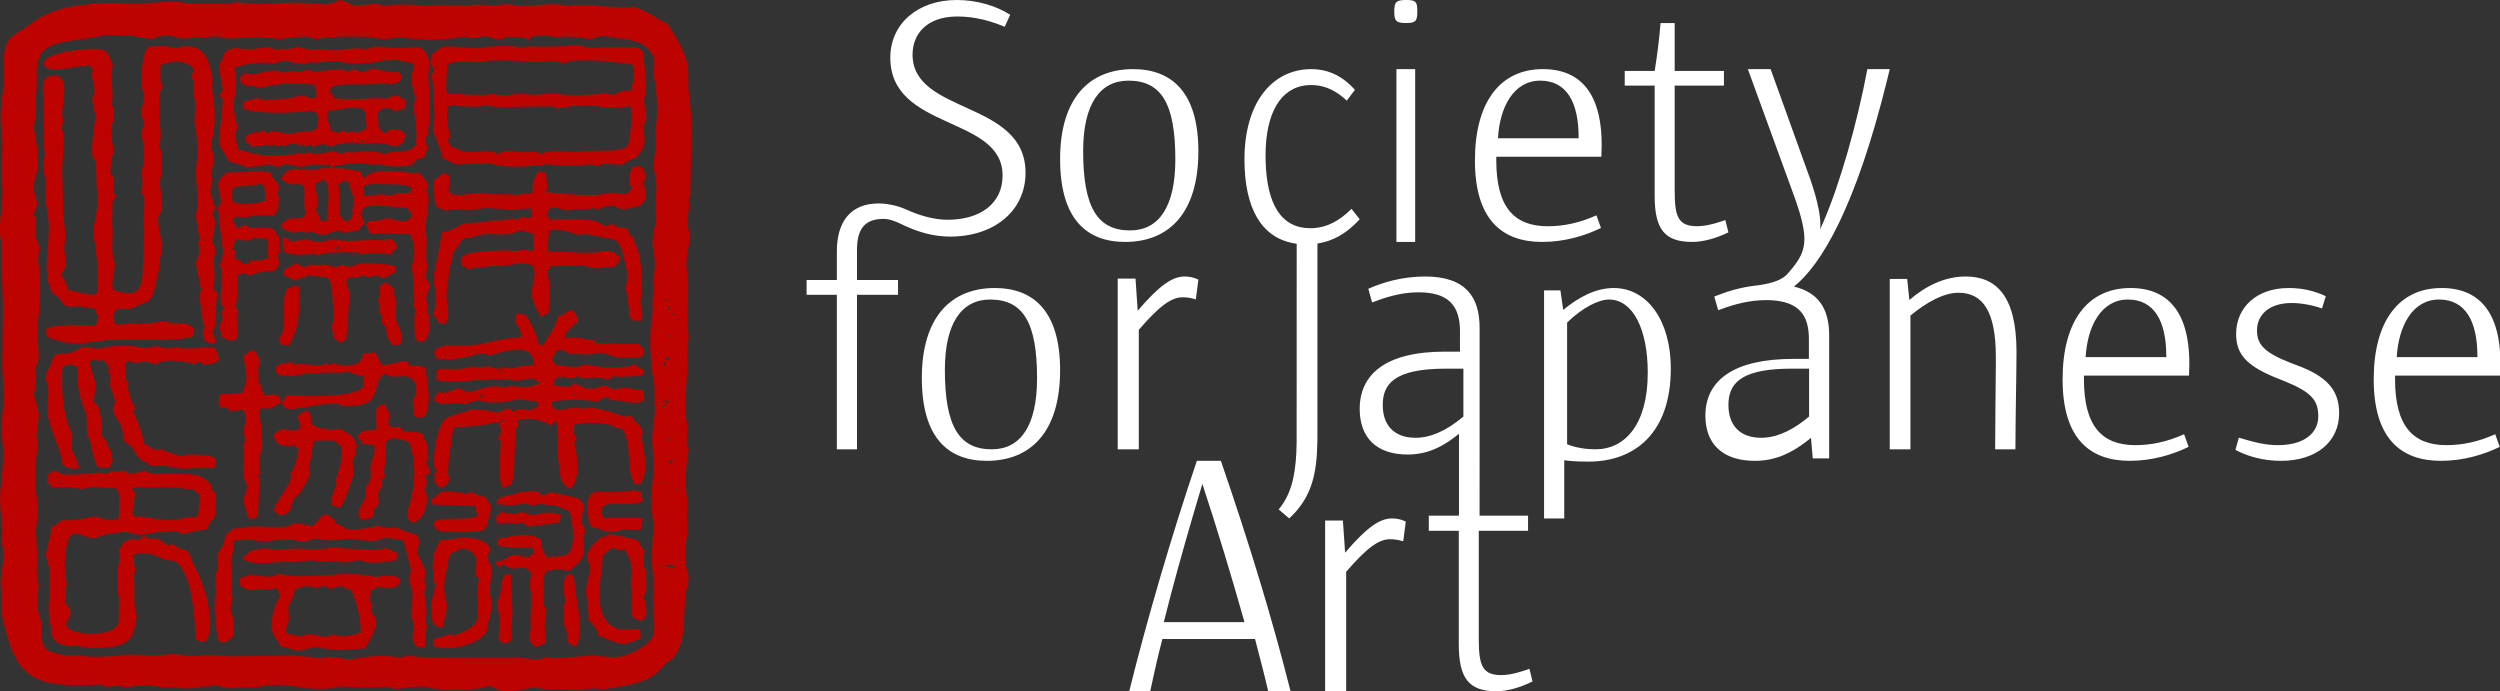
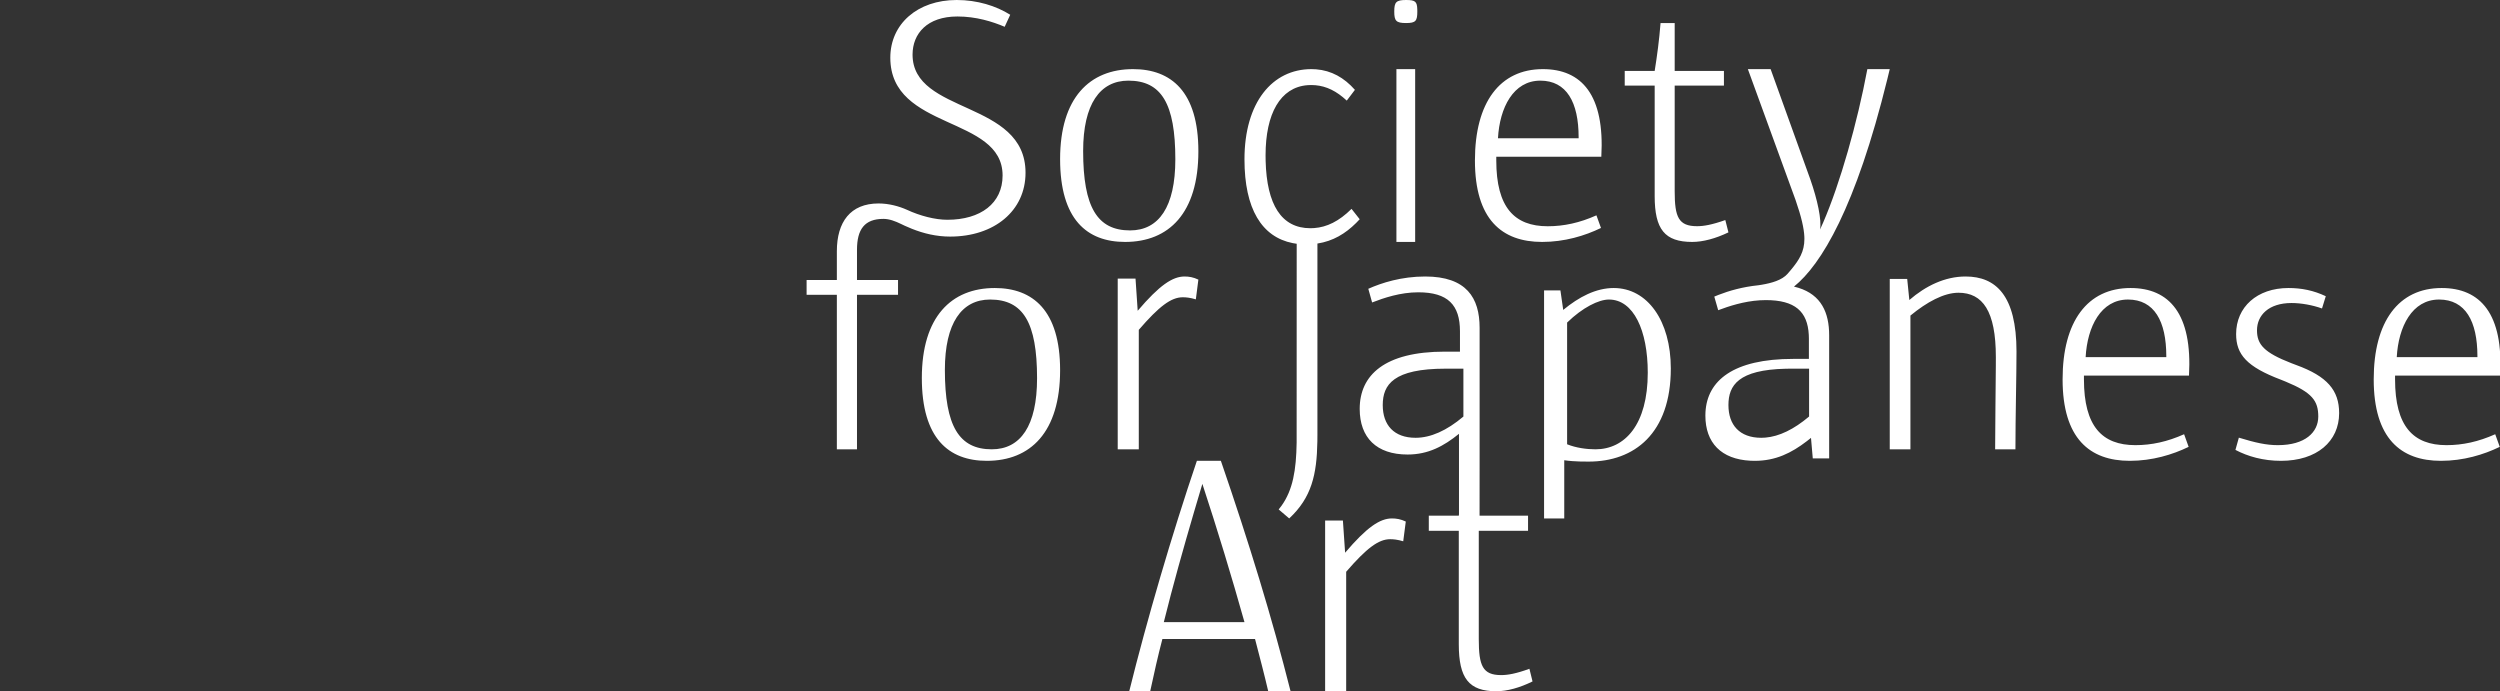
<svg xmlns="http://www.w3.org/2000/svg" width="217px" height="60px" viewBox="0 0 217 60" version="1.1">
  <rect x="0" y="0" width="217" height="60" fill="#333333" stroke="none" />
  <title>Logos/Logo W</title>
  <g id="Logos/Logo-W" stroke="none" stroke-width="1" fill="none" fill-rule="evenodd">
    <g id="Group-5" transform="translate(-0, 0)">
      <path d="M123.704,24 C127.293,24 128.43,25.859 128.43,28.45 L128.43,39.24 L128.426,44.762 L132.634,44.762 L132.634,46.071 L128.358,46.071 L128.358,55.489 C128.358,57.776 128.686,58.598 130.302,58.598 C130.869,58.598 131.588,58.476 132.753,58.05 L133.024,59.148 C131.917,59.696 130.812,60 129.883,60 C127.492,60 126.623,58.872 126.623,55.917 L126.623,46.071 L124.02,46.071 L124.02,44.762 L126.623,44.762 L126.64,44.647 L126.64,37.655 C125.319,38.725 123.973,39.453 122.178,39.453 C119.485,39.453 118.022,37.99 118.022,35.49 C118.022,32.564 120.175,30.522 125.411,30.522 L126.725,30.522 L126.725,28.755 C126.725,26.47 125.678,25.372 123.107,25.372 C121.551,25.372 120.115,25.859 119.099,26.254 L118.769,25.067 C119.936,24.548 121.641,24 123.704,24 Z M105.972,40 C108.438,47.169 110.404,53.6 112.021,60 L110.082,60 C109.759,58.607 109.347,57.037 108.937,55.467 L100.895,55.467 C100.512,56.919 100.162,58.489 99.837,60 L98.018,60 C99.544,53.835 101.718,46.4 103.889,40 L105.972,40 Z M120.823,45 C121.201,45 121.579,45.06 122.022,45.27 L121.8,46.984 C121.296,46.833 120.949,46.803 120.664,46.803 C119.656,46.803 118.616,47.586 116.848,49.63 L116.848,60 L115.021,60 L115.021,45.18 L116.564,45.18 L116.756,47.976 C118.648,45.751 119.782,45 120.823,45 Z M104.365,42 L103.628,44.488 C102.745,47.496 101.805,50.828 101.019,54 L108.02,54 C106.923,50.097 105.687,46.02 104.365,42 Z M113.832,6 L114.236,6.016 C115.56,6.119 116.67,6.736 117.607,7.799 L116.9,8.733 L116.566,8.441 C115.678,7.711 114.798,7.381 113.803,7.381 L113.5,7.393 C111.127,7.571 109.851,9.872 109.851,13.477 L109.857,13.961 C109.954,17.763 111.222,19.81 113.744,19.81 L114.072,19.797 C115.163,19.716 116.214,19.219 117.313,18.13 L118.022,19.03 L117.715,19.35 C116.782,20.279 115.712,20.929 114.352,21.14 L114.352,37.765 L114.347,38.316 C114.301,41.198 113.845,43.192 111.904,45 L110.989,44.22 L111.23,43.908 C112.22,42.531 112.512,40.812 112.548,38.42 L112.553,21.159 L112.211,21.103 C109.527,20.573 108.02,18.135 108.02,13.834 C108.02,8.881 110.44,6 113.832,6 Z M140.07,25 C143.002,25 145.027,27.853 145.027,31.985 C145.027,37.63 141.855,40.067 137.895,40.067 L137.118,40.058 C136.706,40.045 136.227,40.016 135.777,39.949 L135.777,45 L134.025,45 L134.025,25.208 L135.445,25.208 L135.687,26.901 C137.049,25.774 138.529,25 140.07,25 Z M86.346,25 C89.657,25 92.017,26.952 92.017,32.131 C92.017,37.514 89.449,40 85.658,40 C82.342,40 80.015,38.048 80.015,32.81 C80.015,27.486 82.583,25 86.346,25 Z M151.715,6 L153.69,6 L157.128,15.547 C157.766,17.371 158.125,19.084 157.98,19.921 L158.253,19.311 C159.714,15.938 161.214,10.661 162.086,6 L164.03,6 L163.825,6.85 C161.078,18.027 158.086,22.971 155.717,24.877 L156.104,24.982 C158.084,25.598 158.771,27.137 158.771,29.099 L158.771,39.789 L157.349,39.789 L157.194,38.008 L156.832,38.294 C155.5,39.316 154.13,40 152.32,40 L151.932,39.99 C149.401,39.86 148.027,38.433 148.027,36.076 L148.035,35.779 C148.184,33.039 150.437,31.152 155.651,31.152 L157.012,31.152 L157.012,29.4 L157.003,29.07 C156.9,27.031 155.798,26.049 153.276,26.049 L152.746,26.066 C151.347,26.155 150.072,26.575 149.139,26.926 L148.8,25.745 L149.175,25.593 C150.086,25.238 151.258,24.9 152.624,24.761 L152.924,24.714 C153.743,24.575 154.678,24.329 155.171,23.755 L155.455,23.422 C156.177,22.554 156.622,21.836 156.622,20.735 L156.617,20.532 C156.583,19.829 156.372,18.854 155.858,17.371 L151.715,6 Z M83.043,0 C84.823,0 86.453,0.506 87.688,1.282 L87.206,2.326 C86.149,1.877 84.733,1.431 83.104,1.431 C80.478,1.431 79.21,2.921 79.21,4.739 C79.21,9.955 89.016,8.675 89.016,14.994 C89.016,18.302 86.302,20.536 82.469,20.536 C81.281,20.536 80.168,20.266 79.146,19.857 L78.534,19.595 L78.213,19.442 C77.703,19.197 77.202,18.999 76.681,18.999 C75.052,18.999 74.387,19.894 74.387,21.682 L74.387,24.306 L77.949,24.306 L77.949,25.588 L74.387,25.588 L74.387,39 L72.639,39 L72.639,25.588 L70.013,25.588 L70.013,24.306 L72.639,24.306 L72.639,21.802 C72.639,19.269 73.814,17.66 76.259,17.66 C77.161,17.66 78.043,17.906 78.719,18.208 C79.86,18.74 81.175,19.076 82.228,19.076 C85.125,19.076 87.025,17.645 87.025,15.232 C87.025,10.014 77.279,11.356 77.279,5.007 C77.279,2.086 79.632,0 83.043,0 Z M102.82,24 C103.2,24 103.578,24.06 104.019,24.27 L103.799,25.984 C103.292,25.833 102.946,25.803 102.663,25.803 C101.652,25.803 100.613,26.586 98.847,28.63 L98.847,39 L97.018,39 L97.018,24.18 L98.563,24.18 L98.752,26.976 C100.644,24.751 101.781,24 102.82,24 Z M139.655,26 C138.768,26 137.37,26.689 136.025,27.999 L136.025,38.563 C136.797,38.875 137.713,39 138.483,39 C141.027,39 143.026,36.876 143.026,32.344 C143.026,28.688 141.799,26 139.655,26 Z M157.029,32 L155.481,32 L155.011,32.005 C150.9,32.099 150.028,33.437 150.028,35.159 C150.028,36.887 150.998,38 152.877,38 L153.234,37.985 C154.434,37.883 155.704,37.274 157.029,36.154 L157.029,32 Z M127.023,32 L125.48,32 C120.96,32 120.022,33.376 120.022,35.161 C120.022,36.887 120.991,38 122.872,38 C124.174,38 125.568,37.386 127.023,36.157 L127.023,32 Z M85.944,26 C83.478,26 82.015,28.036 82.015,32.109 C82.015,36.996 83.25,39 86.087,39 C88.583,39 90.017,36.964 90.017,32.828 C90.017,28.004 88.812,26 85.944,26 Z M98.346,6 C101.66,6 104.019,7.952 104.019,13.131 C104.019,18.514 101.451,21 97.66,21 C94.347,21 92.017,19.048 92.017,13.81 C92.017,8.486 94.585,6 98.346,6 Z M133.92,6 C137.294,6 139.299,8.25 138.995,13.603 L129.877,13.603 L129.877,13.928 C129.877,18.012 131.458,19.639 134.345,19.639 C135.743,19.639 137.111,19.343 138.57,18.691 L138.965,19.787 C137.567,20.466 135.802,21 133.857,21 C130.363,21 128.024,19.048 128.024,13.928 C128.024,8.9 130.181,6 133.92,6 Z M145.363,2 L145.363,6.155 L149.637,6.155 L149.637,7.432 L145.363,7.432 L145.363,16.606 C145.363,18.834 145.689,19.634 147.306,19.634 C147.873,19.634 148.59,19.515 149.757,19.1 L150.028,20.17 C148.921,20.704 147.813,21 146.886,21 C144.494,21 143.626,19.901 143.626,17.021 L143.626,7.432 L141.026,7.432 L141.026,6.155 L143.626,6.155 C143.835,4.85 144.017,3.514 144.136,2 L145.363,2 Z M122.836,6 L122.836,21 L121.209,21 L121.209,6 L122.836,6 Z M97.945,7 C95.48,7 94.017,9.036 94.017,13.109 C94.017,17.996 95.249,20 98.089,20 C100.585,20 102.019,17.964 102.019,13.828 C102.019,9.004 100.814,7 97.945,7 Z M133.699,7 C131.355,7 130.168,9.352 130.024,12 L137.025,12 L137.025,11.912 C137.025,8.882 135.983,7 133.699,7 Z M122.048,0 C122.851,0 123.002,0.138 123.02,0.819 L123.023,1.001 C123.023,1.811 122.891,2 122.048,2 C121.18,2 121.022,1.811 121.022,1.001 C121.022,0.189 121.18,0 122.048,0 Z M174.94,39 L173.178,39 L173.204,35.351 C173.218,34.099 173.232,32.859 173.238,31.774 L173.24,30.991 C173.24,27 172.096,25.41 169.995,25.41 C168.728,25.41 167.244,26.221 165.825,27.392 L165.825,39 L164.03,39 L164.03,24.21 L165.545,24.21 L165.73,26.041 C167.154,24.811 168.82,24 170.615,24 C173.24,24 175.032,25.65 175.032,30.511 C175.032,32.581 174.94,36.18 174.94,39 Z M188.035,31 L188.035,30.912 C188.035,27.882 186.993,26 184.708,26 C182.364,26 181.18,28.352 181.033,31 L188.035,31 Z M180.886,32.603 L180.886,32.928 C180.886,37.012 182.467,38.639 185.355,38.639 C186.753,38.639 188.121,38.343 189.58,37.691 L189.974,38.787 C188.576,39.466 186.814,40 184.867,40 C181.372,40 179.033,38.048 179.033,32.928 C179.033,27.9 181.19,25 184.93,25 C188.303,25 190.308,27.25 190.005,32.603 L180.886,32.603 Z M197.988,40 C196.443,40 195.106,39.616 194.036,39.052 L194.332,37.989 C195.788,38.432 196.71,38.639 197.721,38.639 C200.096,38.639 201.226,37.516 201.226,36.155 C201.226,34.786 200.694,34.075 198.409,33.13 L197.988,32.96 C195.017,31.835 194.095,30.77 194.095,28.995 C194.095,26.657 195.907,25 198.64,25 C199.77,25 200.81,25.207 201.878,25.711 L201.55,26.775 C200.721,26.479 199.74,26.302 198.907,26.302 C196.918,26.302 195.907,27.368 195.907,28.67 C195.907,29.9 196.517,30.6 198.886,31.522 L199.323,31.688 C201.997,32.662 203.037,33.876 203.037,35.857 C203.037,38.314 201.105,40 197.988,40 Z M215.04,31 L215.04,30.912 C215.04,27.882 213.997,26 211.713,26 C209.371,26 208.185,28.352 208.038,31 L215.04,31 Z M217.01,32.603 L207.891,32.603 L207.891,32.928 C207.891,37.012 209.472,38.639 212.36,38.639 C213.758,38.639 215.126,38.343 216.585,37.691 L216.979,38.787 C215.583,39.466 213.821,40 211.874,40 C208.379,40 206.038,38.048 206.038,32.928 C206.038,27.9 208.197,25 211.935,25 C215.308,25 217.313,27.25 217.01,32.603 Z" id="Shape" fill="#FFFFFF" />
-       <path d="M30.834,0.466 C31.382,0.428 31.93,0.389 32.478,0.35 C32.848,0.277 33.065,0.462 33.297,0.506 C33.754,0.466 34.211,0.428 34.668,0.389 C35.973,0.406 37.014,0.512 38.421,0.466 C38.954,0.449 39.919,0.367 40.416,0.466 C40.781,0.441 41.147,0.415 41.512,0.389 C41.941,0.428 42.371,0.466 42.8,0.506 C43.088,0.466 43.376,0.428 43.663,0.389 C44.199,0.297 44.724,0.472 44.99,0.544 C45.251,0.519 45.513,0.493 45.773,0.466 C46.878,0.469 47.988,0.245 49.019,0.466 C49.412,0.551 49.929,0.395 50.114,0.466 L51.796,0.466 C52.092,0.538 54.748,0.741 55.04,0.584 C56.087,0.998 56.423,1.185 57.249,1.711 C57.542,1.898 57.842,1.933 58.022,2.217 C58.709,3.297 59.433,4.391 59.719,5.833 C59.732,6.534 59.746,7.234 59.759,7.934 C60.095,9.739 59.993,12.309 59.957,14.429 C59.942,15.259 59.928,16.088 59.913,16.919 C59.874,17.059 59.746,17.211 59.786,17.463 C59.9,18.178 59.556,18.903 59.707,19.718 C59.78,20.003 59.853,20.288 59.927,20.574 C59.768,21.355 59.455,22.614 59.637,23.647 C59.873,24.982 59.59,26.64 59.674,28.197 C59.707,28.56 59.739,28.923 59.772,29.286 C59.666,29.857 59.61,30.731 59.698,31.269 C59.643,32.151 59.588,33.033 59.534,33.914 C59.344,34.708 59.503,36.169 59.639,36.831 C59.628,37.427 59.618,38.024 59.607,38.62 C59.618,38.834 59.813,38.838 59.754,39.125 C59.485,40.447 59.443,42.294 59.675,43.599 C59.656,43.948 59.636,44.298 59.618,44.648 C59.635,45.192 59.651,45.737 59.668,46.282 C59.529,46.949 59.393,48.225 59.502,48.966 C59.552,49.299 59.658,49.597 59.721,49.821 C59.885,50.394 59.53,51.244 59.495,51.61 C59.267,53.954 59.6,55.558 58.379,57.172 C58.208,57.275 58.037,57.379 57.866,57.483 C57.397,58.036 56.954,58.548 56.276,58.883 C55.159,59.434 53.834,59.563 52.466,59.816 C52.115,59.79 51.763,59.765 51.411,59.738 C50.829,59.787 50.113,59.974 49.415,59.855 C48.735,59.739 47.613,59.87 46.953,59.778 C46.771,59.738 46.589,59.7 46.407,59.661 C45.684,59.747 44.272,60.203 43.275,59.894 C43.052,59.826 42.684,59.455 42.263,59.583 C40.981,59.972 38.451,59.968 37.1,59.661 C36.366,59.494 35.147,59.698 34.516,59.816 C34.152,59.752 33.788,59.687 33.425,59.622 C32.681,59.635 31.938,59.647 31.194,59.661 C30.582,59.635 29.97,59.609 29.358,59.583 C28.076,59.98 26.368,59.729 25.135,59.505 C24.168,59.329 22.956,59.506 22.318,59.622 C21.665,59.74 20.976,59.572 20.478,59.7 C19.614,59.921 19.088,59.39 18.37,59.505 C17.473,59.648 15.878,59.893 15.317,59.661 L14.026,59.661 C13.236,59.431 11.708,59.498 10.897,59.661 C10.716,59.609 10.534,59.557 10.353,59.505 C10.092,59.531 9.83,59.557 9.569,59.583 C9.195,59.658 8.929,59.48 8.672,59.427 C8.085,59.44 7.498,59.453 6.912,59.466 C4.652,59.466 3.377,59.273 2.24,58.261 C1.029,57.182 0.619,55.308 0.174,53.477 C0.149,52.699 0.123,51.921 0.098,51.143 C-0.113,49.864 0.541,48.554 0.204,47.371 C0.061,46.87 0.271,46.177 0.16,45.426 C-0.015,44.237 -0.048,42.664 0.15,41.576 C0.203,40.824 0.255,40.072 0.307,39.32 C0.102,37.932 0.114,36.097 0.352,34.575 C0.302,33.745 0.251,32.916 0.201,32.087 C0.205,31.14 0.208,30.193 0.212,29.247 C0.226,28.444 0.24,27.64 0.255,26.836 C0.198,24.878 0.141,22.92 0.085,20.963 C-0.218,19.127 0.409,17.323 0.138,15.712 C0.158,14.571 0.179,13.431 0.199,12.29 C0.022,11.087 -0.006,9.287 0.234,8.09 C0.544,6.545 0.059,4.928 0.585,3.772 C0.954,2.959 1.932,2.672 2.569,2.139 C4.601,0.439 7.958,0.151 11.283,0.311 C13.085,0.398 14.84,-0.069 16.328,0.311 L20.16,0.311 C20.284,0.273 20.418,0.146 20.671,0.194 C22.41,0.525 24.326,0.205 25.949,0.234 C27.114,0.254 28.5,0.651 29.396,0 C29.874,0.032 30.289,0.353 30.834,0.466 Z M47.241,1.517 C47.172,1.437 47.241,1.489 47.125,1.439 C47.194,1.518 47.125,1.466 47.241,1.517 Z M3.46,4.823 C3.019,5.759 3.233,6.488 3.176,7.623 C3.141,8.31 3.045,8.894 3.141,9.567 C3.067,10.099 2.992,10.631 2.918,11.162 C3.173,12.131 3.373,13.622 3.204,14.818 C3.134,15.32 2.775,15.985 2.975,16.723 C3.052,17.01 3.274,17.511 3.189,17.89 C3.094,18.137 2.998,18.383 2.903,18.63 C2.979,18.759 3.054,18.889 3.131,19.018 C3.121,19.537 3.112,20.056 3.102,20.574 C3.189,20.82 3.277,21.067 3.364,21.313 C3.455,21.772 3.225,22.361 3.335,22.946 C3.537,24.035 3.524,26.153 3.332,27.497 C3.141,28.833 3.335,29.857 3.351,30.88 C3.359,31.465 3.152,31.654 3.056,32.047 C3.074,32.475 3.093,32.903 3.112,33.33 C3.054,33.642 2.997,33.952 2.938,34.264 C3.062,34.737 3.291,35.436 3.377,36.015 C3.302,36.61 3.225,37.207 3.15,37.804 C3.144,38.033 3.378,38.227 3.29,38.698 C2.971,40.416 3.017,42.416 3.313,44.065 C3.249,44.713 3.186,45.361 3.122,46.01 C3.159,46.878 3.195,47.747 3.233,48.615 C3.214,48.939 3.195,49.263 3.176,49.588 C3.234,50.002 3.291,50.418 3.35,50.833 C3.223,51.767 3.201,52.96 3.456,53.632 C3.77,54.459 3.447,55.535 3.842,56.16 C4.142,56.636 4.967,56.734 5.628,56.86 L6.801,56.86 C7.71,57.116 9.663,56.979 10.634,56.86 C11.853,56.711 13.104,57.027 14.272,56.822 C15.335,56.635 16.476,57.109 17.712,56.9 C18.313,56.797 19.224,56.871 19.783,56.977 C21.686,56.951 23.591,56.925 25.495,56.9 C26.327,56.977 27.161,57.055 27.993,57.133 C28.897,56.786 29.787,57.372 30.769,57.172 C31.724,56.977 33.566,56.794 34.681,57.094 C34.93,57.029 35.179,56.964 35.428,56.9 C36.789,57.156 39.196,57.025 40.665,57.094 L45.163,57.094 C45.913,57.145 46.917,57.464 47.315,56.977 C47.573,57.207 48.741,57.055 49.269,57.055 C50.11,57.055 51.218,56.822 51.696,56.9 C52.218,56.984 53.435,57.128 54.042,56.938 C54.94,56.658 56.195,56.11 56.613,55.305 C57.013,54.535 56.594,52.892 56.676,51.727 C56.731,50.956 56.684,49.95 56.607,49.044 C56.479,47.531 56.851,46.083 56.607,44.57 C56.383,43.174 56.673,42.163 56.716,40.681 C56.745,39.644 56.52,38.397 56.66,37.181 C56.727,36.607 56.925,35.794 56.815,35.081 C56.811,34.549 56.807,34.017 56.805,33.486 C56.55,32.347 56.27,29.406 56.551,27.925 C56.734,26.96 56.551,25.997 56.721,24.93 C56.698,24.775 56.674,24.619 56.651,24.463 C56.868,23.589 56.896,22.507 56.701,21.663 C56.531,20.932 56.762,19.833 56.897,19.407 C57.021,19.017 56.929,18.497 56.879,18.202 C56.9,17.761 56.921,17.32 56.941,16.879 C57.051,16.198 56.89,15.448 56.783,14.779 C56.679,14.126 56.845,13.191 56.937,12.718 C56.905,12.316 56.873,11.914 56.841,11.512 C57.111,10.247 57.08,8.299 56.769,6.767 C56.664,6.252 56.928,5.349 56.685,4.861 C55.905,3.298 54.286,3.471 52.57,3.15 C51.986,3.041 51.382,3.482 51.001,3.384 C50.464,3.244 49.231,3.117 48.58,3.189 C47.754,3.282 46.127,2.698 45.876,3.54 L45.76,3.462 C45.712,3.299 45.74,3.34 45.607,3.267 L43.926,3.189 C43.855,3.211 43.62,3.395 43.531,3.422 C43.072,3.562 42.271,2.945 41.579,3.228 C41.07,3.436 40.528,3.13 39.898,3.228 C38.582,3.434 36.663,3.553 35.125,3.267 C34.479,3.147 33.458,3.482 33.051,3.384 C31.773,3.072 28.97,3.106 27.576,3.384 C27.228,3.453 26.761,3.054 26.171,3.189 C25.518,3.253 24.866,3.319 24.213,3.384 C22.786,3.168 21.234,3.241 19.951,3.344 C19.591,3.374 18.97,3.099 18.389,3.189 C17.527,3.241 16.666,3.293 15.805,3.344 C15.294,3.275 14.717,2.98 13.971,3.112 C13.581,3.179 13.323,3.462 12.833,3.344 C11.531,3.035 10.279,3.061 8.849,3.034 C7.445,3.606 4.177,3.296 3.46,4.823 Z M49.39,3.85 C49.568,3.899 49.515,3.912 49.622,4.006 C50.303,3.836 50.455,4.039 51.066,4.122 C51.898,4.237 53.485,3.979 54.39,4.122 C54.632,4.161 55.196,3.974 55.445,4.2 C55.587,4.304 55.728,4.407 55.87,4.512 C55.846,6.159 56.336,7 55.915,8.595 C55.855,8.82 56.131,10.343 56.118,10.384 C55.656,10.819 56.042,11.852 55.924,12.484 C55.849,12.888 55.45,13.41 55.199,13.69 C55.041,13.742 54.884,13.794 54.727,13.845 C54.601,13.918 54.165,14.153 54.055,14.274 C53.659,14.375 52.77,14.113 52.257,14.235 C52.12,14.266 52.049,14.444 51.784,14.39 C51.595,14.352 51.147,14.206 50.769,14.312 C50.438,14.405 47.839,14.399 47.407,14.235 C46.225,14.477 43.913,14.569 42.597,14.235 C42.247,14.145 41.775,14.294 41.463,14.196 C40.85,14.221 40.236,14.248 39.624,14.274 C39.227,14.149 38.759,13.838 38.421,13.768 C38.409,13.264 37.778,11.978 37.603,11.356 C37.635,11.006 37.667,10.656 37.7,10.306 C37.717,9.503 37.592,6.772 37.414,6.534 C37.494,6.43 37.574,6.327 37.655,6.223 C37.741,5.978 37.424,5.569 37.355,5.445 C37.412,5.173 37.47,4.9 37.526,4.628 C37.821,4.524 38.021,4.254 38.318,4.122 C39.016,3.81 40.84,4.362 41.993,4.122 C42.573,4.002 44.43,3.917 45.239,4.122 C45.5,4.084 45.763,4.045 46.024,4.006 C47.187,4.122 47.925,4.003 49.347,4.006 L49.39,3.85 Z M7.298,26.642 C6.601,26.513 6.058,26.763 5.541,26.446 C5.332,26.319 5.314,26.085 5.159,25.902 C4.986,25.696 4.69,25.644 4.543,25.397 C3.526,23.689 4.45,20.965 4.187,18.94 C4.116,18.387 4.032,17.881 3.902,17.423 C3.936,16.944 3.97,16.464 4.005,15.985 C3.838,15.127 3.619,14.266 3.894,13.417 C3.86,13.132 3.826,12.847 3.792,12.562 C3.889,11.296 3.74,10.088 3.818,8.867 C3.87,8.064 3.394,7.314 4.092,6.651 C4.338,6.624 4.979,6.416 5.186,6.689 C6.034,7.394 5.221,9.37 5.437,10.229 C5.539,10.635 5.334,10.903 5.341,11.24 C5.775,11.54 5.267,14.502 5.42,15.557 C5.441,16.632 5.461,17.709 5.481,18.785 C5.636,19.537 5.703,20.681 5.594,21.235 C5.498,21.726 5.792,22.696 5.638,23.18 C5.556,23.438 5.359,23.621 5.312,23.919 C5.675,24.218 5.724,24.773 5.954,25.202 C6.405,25.22 8.01,25.776 8.374,25.474 C8.613,24.983 8.386,21.092 8.107,20.691 L8.167,19.485 C8.391,18.548 8.556,17.411 8.381,16.257 C8.366,15.596 8.352,14.934 8.337,14.274 C8.291,13.982 8.181,13.867 8.074,13.69 C7.832,13.293 8.199,10.449 8.291,10.268 C8.362,10.128 7.755,8.44 8.172,8.168 C8.324,7.44 7.76,6.672 8.091,6.106 C7.954,5.981 7.886,5.884 7.825,5.679 C6.528,5.697 4.671,6.356 3.951,5.833 L3.798,5.601 C3.808,5.409 3.833,5.312 3.922,5.211 C4.29,4.545 8.555,3.864 9.214,4.473 C9.41,4.652 9.638,5.293 9.744,5.523 C9.846,5.746 9.613,6.475 9.68,6.923 C9.751,7.396 9.823,8.874 9.681,9.023 C9.962,9.522 9.946,10.344 9.73,10.734 C9.464,11.214 9.906,13.068 9.842,13.263 C9.709,13.376 9.474,15.028 9.65,15.246 C9.734,15.342 9.838,15.373 9.919,15.479 C9.889,15.58 9.786,16.409 9.896,16.763 C9.947,16.853 9.998,16.944 10.048,17.035 C10.025,17.185 9.836,17.363 9.767,17.463 C9.755,18.124 9.744,18.785 9.732,19.446 C9.874,20.529 9.597,21.707 9.873,22.518 C10.151,23.335 9.563,24.303 9.827,25.163 C12.577,26.198 12.363,24.397 12.423,22.091 C12.445,21.208 12.589,20.138 12.466,19.64 C12.267,18.832 12.881,17.128 12.205,16.723 C12.577,15.961 12.157,15.273 12.403,14.351 C12.512,13.942 12.533,12.49 12.291,11.862 C12.167,11.542 12.394,11.129 12.463,10.968 C12.597,10.65 12.294,10.158 12.245,9.995 C12.109,9.533 12.679,8.665 12.437,8.05 C12.115,7.237 12.317,4.417 12.858,4.122 C13.277,3.895 14.938,4.035 15.165,4.122 C15.371,4.202 15.697,4.072 15.792,4.045 C16.198,3.929 17.005,4.054 17.429,4.395 C18.122,4.952 18.272,6.023 18.44,6.884 C18.435,7.221 18.429,7.558 18.422,7.895 C18.681,9.132 18.766,11.001 18.344,12.329 C18.227,12.698 18.46,13.317 18.557,13.573 C18.615,13.728 18.322,15.144 18.292,15.246 C18.664,15.514 18.183,16.233 18.267,16.723 C18.305,16.945 18.514,17.573 18.637,17.89 C18.745,18.168 18.447,18.451 18.389,18.63 C19.005,19.095 18.374,20.431 18.426,20.963 C18.514,21.157 18.602,21.352 18.689,21.546 C18.771,21.812 18.647,22.078 18.599,22.246 C18.452,22.768 18.815,24.356 18.473,24.93 C18.567,25.184 18.743,25.324 18.893,25.513 C18.561,26.502 19.028,28.089 18.405,28.78 C18.576,29.017 18.758,29.548 18.622,29.83 C18.084,29.844 17.86,29.664 17.652,29.364 C17.716,29.036 17.631,29.16 17.583,28.819 C17.571,28.615 17.821,28.558 17.749,28.313 L17.671,28.275 C17.612,28.166 17.345,25.8 17.286,25.747 C17.341,25.539 17.397,25.332 17.453,25.125 C17.298,24.462 17.133,23.578 16.986,22.83 C16.958,22.691 17.029,22.699 17.067,22.636 C17.209,22.394 17.344,21.877 17.247,21.313 C17.223,21.222 17.198,21.132 17.173,21.041 C17.196,20.974 17.375,20.917 17.335,20.769 C17.207,20.304 17.095,19.435 17.016,18.902 C16.949,18.455 17.157,18.14 17.155,17.696 C17.146,16.64 16.999,15.604 17.012,14.702 C17.061,14.105 17.111,13.508 17.161,12.912 C17.079,12.304 17.095,11.612 16.923,10.928 C16.765,10.307 17.081,9.246 16.885,8.595 C16.679,7.907 17.029,7.015 16.566,6.728 C16.566,6.728 16.807,6.165 16.813,6.029 C16.325,5.236 14.929,5.129 13.926,5.679 C13.929,5.867 13.894,7.014 13.976,7.273 C14.026,7.364 14.076,7.455 14.127,7.545 C14.104,7.695 13.914,7.874 13.846,7.973 C13.832,8.738 13.819,9.502 13.805,10.268 C13.9,11.065 14.07,11.901 13.805,12.523 C13.722,12.717 13.917,12.927 13.952,13.029 C14.066,13.363 14.008,15.079 13.993,15.13 C13.598,16.481 14.49,17.547 13.773,18.708 C13.571,19.034 13.976,20.856 14.082,21.119 C14.119,21.209 13.823,22.949 13.773,23.141 L13.928,23.218 C13.501,23.655 13.643,25.605 12.78,26.174 L11.323,26.796 C10.875,26.92 10.273,26.64 10.03,26.952 C9.818,27.096 9.862,27.885 10.008,28.158 C10.732,28.158 11.004,28.146 11.692,28.041 C11.835,28.02 12.313,28.173 12.551,28.119 C13.097,27.994 14.528,27.84 15.016,28.041 C15.193,28.114 16.25,28.002 16.459,28.235 C16.601,28.353 16.742,28.469 16.883,28.586 C16.807,28.879 16.797,29.036 16.637,29.286 C13.926,29.742 9.936,29.212 7.477,29.752 C6.431,29.982 4.609,29.573 4.046,29.169 C4.014,28.841 3.942,28.678 4.098,28.431 L4.293,28.431 C4.644,28.207 5.706,28.354 5.901,28.158 C6.045,28.222 8.171,28.259 8.247,28.235 L8.325,28.235 C8.396,27.95 8.465,27.665 8.535,27.38 C8.35,27.24 8.291,27.191 8.311,26.836 C7.973,26.771 7.635,26.706 7.298,26.642 Z M33.441,18.94 L33.558,18.94 C33.823,18.909 34.813,19.382 35.353,19.135 C35.494,19.07 35.385,18.982 35.63,18.94 C35.659,18.798 35.688,18.655 35.716,18.512 C35.579,18.394 35.442,18.188 35.333,18.046 C34.216,17.99 32.222,17.631 31.5,18.085 C31.431,18.292 31.362,18.499 31.294,18.708 C31.478,18.861 31.578,19.131 31.633,19.407 C31.463,19.549 31.154,19.808 31.075,20.029 C30.628,20.023 30.11,20.109 29.819,20.263 C29.539,19.624 28.374,20.466 27.94,20.379 C27.577,20.308 27.178,20.103 26.732,20.107 C26.671,20.299 26.717,20.244 26.495,20.263 C26.446,20.114 26.497,20.182 26.381,20.107 L26.338,20.263 C26.282,20.099 26.348,20.167 26.184,20.107 C26.132,20.185 25.924,20.126 25.599,20.107 L25.556,20.263 C25.308,20.07 24.715,20.075 24.432,19.718 C24.419,19.437 24.417,19.357 24.634,19.29 C24.995,18.737 26.118,19.062 26.285,18.862 C26.379,18.733 26.472,18.603 26.565,18.474 C26.276,18.137 26.52,16.613 26.372,16.14 C26.234,16.129 26.121,15.995 25.984,15.946 C25.815,15.884 25.767,16.024 25.67,16.024 C25.5,16.023 24.897,15.922 24.774,15.868 C24.719,15.678 24.731,15.692 24.503,15.674 C24.479,15.583 24.454,15.492 24.43,15.402 C25.188,14.034 26.495,15.097 27.846,14.624 C28.281,14.471 28.678,14.844 28.828,14.39 C28.437,14.31 27.226,14.257 26.874,14.312 C26.778,14.327 26.093,14.494 26.011,14.468 L24.764,14.235 C24.452,14.317 24.257,14.508 23.938,14.468 C23.803,14.345 23.369,14.218 23.041,14.312 C22.903,14.352 21.566,14.58 21.318,14.468 C20.978,14.314 20.342,14.113 19.918,14.04 L19.005,12.562 L19.11,11.046 C19.159,10.916 19.385,8.701 19.31,8.556 C19.221,8.479 19.131,8.401 19.041,8.323 C19.136,8.141 19.23,7.96 19.324,7.778 C19.396,7.549 18.683,5.415 19.291,5.251 C19.294,4.66 19.557,4.584 19.817,4.278 C20.037,4.269 20.253,4.24 20.367,4.122 L20.444,4.162 C20.795,4.249 22.146,4.298 22.36,4.2 C22.607,4.088 23.534,4.122 23.534,4.122 C23.712,4.254 23.834,4.292 24.197,4.278 C24.333,4.176 24.558,4.287 24.862,4.278 C25.239,4.267 25.651,3.958 26.155,4.122 C26.451,4.22 26.92,4.356 27.364,4.278 C27.774,4.207 29.04,4.402 29.358,4.356 C30.143,4.243 31.061,4.113 31.783,4.278 C31.915,4.226 32.046,4.175 32.177,4.122 C32.709,3.963 33.372,4.079 33.546,4.122 C34.108,4.262 36.34,4.014 36.44,4.122 C36.866,4.244 37.406,5.213 37.272,5.717 C36.986,6.797 37.566,9.558 37.178,11.046 C37.173,11.292 37.17,11.538 37.165,11.784 L36.928,11.901 C36.801,12.192 37.214,12.876 37.065,12.99 C36.97,13.223 36.874,13.457 36.779,13.69 C36.583,13.742 36.387,13.794 36.19,13.845 C36.039,13.957 35.947,14.187 35.752,14.274 C35.168,14.533 33.398,14.492 32.976,14.235 C32.609,14.331 32.073,14.297 31.764,14.196 C31.355,14.06 29.188,14.338 28.906,14.39 L28.941,14.624 C29.68,14.537 30.567,14.741 31.283,14.896 C31.363,15.107 31.457,15.346 31.625,15.479 C32.493,14.29 35.093,15.16 36.366,14.974 C36.683,15.419 37.145,15.622 37.162,16.373 C36.969,16.432 37.024,16.386 37.002,16.607 C37.551,17.063 36.772,19.433 36.939,20.107 C37.164,21.015 36.86,22.083 37.082,23.102 C37.037,23.426 36.992,23.75 36.947,24.075 C37.013,24.291 37.352,24.595 37.285,24.891 C37.226,25.153 36.904,25.732 37.028,26.136 C37.139,26.497 37.021,26.906 37.089,27.147 C37.137,27.318 37.3,27.346 37.314,27.652 C37.127,27.709 37.217,27.625 37.155,27.808 C37.298,27.886 37.347,28.641 37.296,28.703 C37.152,28.907 37.035,29.28 36.968,29.558 C36.725,29.601 36.696,29.667 36.379,29.675 C36.305,29.545 36.159,29.539 36.03,29.48 C35.975,29.012 35.91,27.021 36.075,26.952 C36.036,26.789 35.964,26.687 35.847,26.602 C36.128,26.08 35.783,25.618 35.873,25.085 C35.948,24.652 35.823,23.626 35.709,23.296 C35.767,23.024 35.823,22.752 35.881,22.48 C36.094,21.773 35.822,20.736 35.567,20.302 C34.299,20.277 33.559,20.264 32.087,20.263 C32.007,19.979 31.841,19.801 31.789,19.446 C31.917,19.376 31.921,19.474 31.949,19.212 C32.504,19.162 33.118,19.151 33.441,18.94 Z M34.66,5.251 C34.195,5.096 33.767,5.376 33.409,5.211 L33.371,5.211 C32.592,5.562 30.124,5.568 29.535,5.367 C28.815,5.121 27.645,5.599 27.149,5.367 C26.98,5.419 26.809,5.471 26.638,5.523 C25.902,5.595 25.518,5.435 25,5.289 C24.583,5.172 23.717,5.61 23.549,5.523 C23.048,5.261 20.517,5.659 20.454,5.873 C20.312,5.942 20.407,5.852 20.334,5.989 C20.614,6.702 20.504,7.795 20.327,8.595 C20.169,9.307 20.437,10.39 20.598,10.968 C20.673,11.238 20.473,11.285 20.434,11.396 C20.409,11.463 20.576,12.852 20.64,12.951 C21.155,13.098 21.665,13.294 22.276,13.379 C22.393,13.281 22.326,13.248 22.473,13.263 L22.509,13.457 C23.522,13.461 25.247,13.566 26.15,13.223 C26.205,13.415 26.16,13.36 26.382,13.379 C26.732,13.083 26.998,13.341 27.438,13.379 C27.492,13.205 27.414,13.301 27.558,13.223 L27.595,13.379 C27.595,13.379 28.595,13.2 28.732,13.145 C28.913,13.075 29.588,13.341 29.706,13.379 C29.815,13.064 30.486,13.281 30.843,13.223 C31.547,13.11 32.539,13.084 33.46,13.379 C33.579,13.013 35.75,13.429 36.056,12.562 C36.287,11.737 36.027,10.091 35.878,9.373 C35.936,9.062 35.993,8.751 36.051,8.44 C35.976,8.272 35.612,6.938 35.734,6.456 C35.832,6.067 35.973,5.947 35.946,5.523 C35.518,5.432 35.089,5.341 34.66,5.251 Z M38.838,5.601 C38.819,5.689 38.641,7.916 38.796,8.012 L38.871,8.168 C39.768,8.098 42.116,8.388 42.627,8.128 C43.15,8.28 43.932,8.312 44.541,8.206 C45.266,8.08 45.753,8.251 46.497,8.206 C47.299,8.157 48.238,8.083 48.844,8.206 C49.542,8.348 51.946,8.191 52.365,8.09 C52.562,8.042 53.064,8.297 53.38,8.168 C53.861,7.971 53.924,7.858 54.755,7.856 C54.899,7.212 55.2,6.287 54.873,5.601 C53.792,5.394 49.72,4.929 48.929,5.523 C48.021,5.038 47.059,5.523 46.078,5.367 C45.148,5.22 43.732,5.247 42.443,5.251 C41.551,5.626 39.563,5.106 38.838,5.601 Z M28.937,8.245 C28.962,8.335 28.986,8.426 29.01,8.517 C30.511,8.747 32.323,8.431 33.39,8.556 C33.862,8.612 34.039,8.127 34.606,8.362 C34.8,8.442 34.937,8.604 35.226,8.634 C35.182,8.907 35.139,9.179 35.094,9.451 C34.8,9.47 34.408,9.591 34.112,9.684 L34.077,9.451 C33.792,9.425 33.505,9.399 33.219,9.373 C33.024,9.624 32.767,9.646 32.737,10.073 C32.807,10.301 32.911,10.87 32.839,10.968 C32.916,11.262 33.134,11.383 33.337,11.551 L33.492,11.551 C33.586,11.447 33.679,11.343 33.772,11.24 C34.403,11.221 35.205,11.16 35.168,11.94 C35.004,12.087 35.048,12.18 35.082,12.368 C34.79,12.441 34.639,12.57 34.45,12.718 C34.45,12.718 33.642,12.564 33.359,12.484 C32.567,12.262 31.669,12.583 31.053,12.407 C30.503,12.249 28.761,12.597 28.662,12.718 L28.508,12.562 C28.454,12.711 28.507,12.643 28.388,12.718 C28.216,12.252 27.478,12.703 27.098,12.718 C27.042,12.522 27.028,12.557 26.787,12.562 C26.66,12.673 26.714,12.692 26.472,12.718 C26.404,12.53 26.338,12.549 26.083,12.562 C26.03,12.736 26.108,12.641 25.964,12.718 C25.787,12.18 24.828,12.637 24.555,12.718 C24.5,12.522 24.485,12.557 24.246,12.562 C24.184,12.751 24.256,12.681 24.048,12.718 C23.901,12.586 23.857,12.552 23.542,12.562 C23.487,12.736 23.566,12.641 23.421,12.718 C23.365,12.554 23.431,12.623 23.268,12.562 C23.268,12.562 22.055,12.724 21.779,12.718 C21.72,12.541 21.492,12.425 21.355,12.329 C21.345,12.187 21.335,12.044 21.324,11.901 C21.437,11.739 21.5,11.62 21.76,11.59 C21.934,11.525 22.117,11.562 22.271,11.396 C22.329,11.559 22.263,11.49 22.425,11.551 C22.485,11.416 22.813,11.271 23.054,11.396 L23.09,11.551 C23.221,11.596 23.417,11.398 23.68,11.396 C24.331,11.388 24.85,11.776 25.554,11.551 C25.934,11.429 26.597,11.385 27.199,11.396 C27.266,11.171 27.343,11.21 27.477,11.162 C27.495,10.88 27.775,10.156 27.575,10.034 C27.493,9.763 27.309,9.786 27.153,9.607 C26.498,9.747 21.68,10.023 21.056,9.335 C21.159,9.233 21.153,9.001 21.145,8.79 C21.588,8.696 22.139,8.624 22.402,8.479 L22.517,8.595 C22.941,8.756 25.147,8.598 25.845,8.362 C26.524,8.133 26.83,8.698 27.407,8.479 C27.524,7.999 27.476,7.75 27.271,7.35 C26.247,7.201 23.823,7.174 22.886,7.584 C22.554,7.729 21.781,7.258 21.519,7.506 C21.313,7.403 21.105,7.299 20.899,7.195 C20.876,7.027 20.853,6.858 20.83,6.689 C21.047,6.616 21.12,6.44 21.267,6.301 C21.459,6.626 22.99,6.323 23.226,6.106 L23.264,6.183 C23.485,6.158 23.707,6.132 23.93,6.106 C24.114,6.155 24.49,6.39 24.866,6.261 C24.989,6.22 25.412,6.103 25.649,6.183 C26.073,6.329 26.295,6.173 26.59,6.029 C26.889,6.106 27.187,6.184 27.485,6.261 C28.056,6.096 29.835,5.853 30.301,6.261 C30.621,5.705 31.075,6.286 31.475,6.261 C31.73,6.246 32.082,6 32.262,5.951 C32.386,5.916 33.742,6.261 33.742,6.261 C34.066,6.356 34.56,6.026 34.717,6.456 C34.881,6.529 34.898,6.584 34.907,6.806 C34.824,6.892 34.851,6.879 34.709,6.923 C34.43,7.52 33.647,7.175 33.06,7.273 C32.137,7.427 29.384,7.142 28.713,7.584 C28.65,7.849 28.672,7.915 28.703,8.206 L28.937,8.245 Z M38.892,9.217 C38.656,10.045 38.895,11.085 39.078,11.94 C38.872,12.004 38.898,12.111 38.915,12.368 C39.016,12.51 39.118,12.653 39.22,12.795 C39.652,12.803 39.849,13.055 40.191,13.145 C41.038,13.37 42.601,12.887 43.12,13.379 L43.159,13.379 L43.201,13.223 L43.316,13.379 C43.409,13.113 44.09,13.049 44.493,13.145 C44.672,13.188 46.286,13.27 46.488,13.145 C46.681,13.226 46.842,13.347 47.07,13.379 C47.265,12.879 49.338,13.319 50.203,13.145 C50.788,13.029 53.897,13.25 54.395,12.718 C54.759,12.433 54.874,9.656 54.73,9.257 C54.369,9.225 53.055,9.432 52.617,9.335 C51.603,9.107 49.703,9.077 48.509,9.411 C48.378,9.449 48.207,9.308 48.081,9.257 C47.969,9.21 46.152,9.25 45.735,9.257 C44.759,9.271 43.126,9.359 42.373,9.179 C42.094,9.111 41.676,9.211 41.512,9.257 C41.317,9.31 39.43,9.182 39.207,9.101 C39.134,9.173 39.004,9.184 38.892,9.217 Z M29.426,11.551 C29.502,11.417 29.539,11.397 29.664,11.318 C29.826,11.45 30.002,11.32 30.091,11.551 C30.28,11.484 30.216,11.44 30.445,11.396 L30.521,11.551 C30.648,11.44 30.595,11.421 30.836,11.396 C30.903,11.545 30.845,11.508 31.029,11.551 C31.276,11.353 31.669,11.305 31.819,11.124 C31.76,10.804 31.825,9.32 31.302,9.411 C30.396,9.168 29.441,9.572 28.717,9.607 L28.68,9.451 L28.599,9.607 C28.067,9.806 28.669,10.895 28.725,11.396 C29.113,11.39 29.171,11.484 29.426,11.551 Z M31.41,12.134 L31.33,12.212 L31.367,12.329 L31.407,12.329 L31.563,12.29 L31.566,12.134 L31.41,12.134 Z M52.2,21.818 C52.583,21.699 53.393,21.909 53.449,21.974 L53.485,22.168 L53.758,22.168 C53.779,22.504 53.808,22.784 53.551,22.868 C53.372,23.405 52.711,23.111 52.292,23.218 C51.933,23.311 50.907,23.242 50.577,22.986 C50.204,23.171 48.372,22.975 47.679,23.141 C47.667,23.428 47.578,23.424 47.515,23.569 C47.515,23.569 47.649,24.624 47.769,24.697 C47.769,24.697 47.613,26.987 47.609,27.147 C47.325,27.225 47.289,27.414 46.977,27.497 C46.631,27.004 46.419,26.632 46.222,25.941 C45.924,24.896 46.758,23.785 46.195,23.063 C46.068,22.902 45.192,22.791 44.712,22.908 C43.52,23.195 41.642,22.99 40.596,23.413 C40.543,23.276 40.3,23.108 40.094,23.063 C40.02,22.793 39.854,22.358 40.186,22.246 C40.426,21.812 42.867,21.774 43.676,21.741 C44.208,21.718 44.678,21.855 45.045,21.741 C45.647,21.554 45.933,21.958 46.376,21.663 L46.377,21.624 C46.237,21.131 46.458,20.661 46.245,20.263 C45.915,20.256 45.226,19.849 44.8,20.107 C44.144,20.506 42.931,20.298 42.216,20.302 C41.804,20.304 40.481,20.806 40.293,20.651 C39.852,20.999 39.695,21.63 39.253,21.974 C39.416,22.39 38.956,23.134 38.948,23.724 C38.939,24.376 38.748,24.899 38.756,25.708 C38.766,26.62 39.163,27.198 38.635,28.158 C38.509,28.087 38.201,28.038 38.051,28.003 C37.968,27.597 37.74,27.544 37.555,27.263 C37.924,26.662 37.842,25.133 37.679,24.697 C37.601,24.487 37.821,23.869 37.617,23.802 C37.768,23.69 38.196,20.867 38.386,20.146 C38.9,20.127 39.653,19.732 40.04,19.485 C40.311,19.312 42.026,19.319 42.391,19.212 C43.018,19.03 43.787,19.285 44.116,18.94 L44.192,19.096 C44.395,19.023 44.342,18.965 44.625,18.94 C44.793,19.302 45.034,18.927 45.214,18.862 C45.639,18.709 45.947,19.194 46.195,18.668 C46.171,18.487 46.148,18.305 46.126,18.124 C45.507,17.996 44.806,18.304 44.286,18.202 C44.154,18.176 42.099,18.046 42.099,18.046 C41.54,18.226 40.048,18.3 39.673,18.124 C39.333,18.176 38.993,18.227 38.654,18.28 C38.369,18.163 38.084,18.046 37.799,17.929 C37.735,17.686 37.571,16.004 37.682,15.712 C37.776,15.465 38.017,15.405 38.199,15.246 C38.349,15.114 38.549,14.989 38.671,15.052 C39.456,15.342 38.66,16.366 39.07,16.841 C39.408,16.879 39.747,16.919 40.085,16.957 C40.296,16.804 41.828,16.771 42.082,16.801 C42.81,16.889 43.563,16.836 44.388,16.879 C44.531,16.905 44.674,16.931 44.816,16.957 C45.347,16.789 45.669,16.775 46.228,16.763 C46.232,15.944 46.214,15.554 46.73,14.896 C46.991,14.961 47.24,14.925 47.393,15.012 C47.407,15.721 47.615,16.174 47.404,16.607 L47.442,16.685 C49.064,16.853 51.707,17.092 52.915,16.763 C53.434,16.621 54.414,17.096 54.6,16.607 L54.839,16.373 C54.478,15.677 54.598,15.211 54.872,14.507 C55.184,14.499 55.418,14.385 55.499,14.429 C56.02,14.571 56.066,15.374 55.946,15.674 C55.828,15.75 55.831,15.75 55.786,15.907 C55.999,16.232 56.089,16.83 56.072,17.346 C55.814,17.428 55.813,17.627 55.635,17.774 C55.377,17.987 54.75,18.013 54.417,18.124 C53.96,18.274 53.597,17.996 53.442,17.929 C52.884,17.69 52.113,18.086 51.912,18.202 C51.757,18.149 51.601,18.098 51.445,18.046 L51.407,18.046 C50.91,18.287 49.952,18.02 49.605,18.202 C49.078,18.477 47.844,17.58 47.609,18.28 C47.473,18.379 47.449,18.466 47.446,18.708 C47.658,18.764 47.451,18.744 47.598,18.862 L47.829,19.096 C48.148,18.968 51.367,19.043 51.777,19.212 C52.056,19.328 52.355,19.598 52.708,19.64 C52.794,19.434 53.012,19.463 53.297,19.485 L53.336,19.524 C53.565,19.921 54.158,19.617 54.463,19.913 C54.578,20.025 54.54,20.302 54.65,20.419 L54.805,20.497 C54.915,20.547 54.842,20.543 55,20.535 C54.952,20.906 55.367,21.607 55.479,22.168 C55.706,23.301 55.796,24.909 55.607,25.98 C55.497,26.604 55.929,27.278 55.653,27.847 C55.392,27.834 55.131,27.821 54.871,27.808 C54.77,27.64 54.668,27.471 54.567,27.302 C54.701,27.164 54.387,25.182 54.257,24.969 C54.372,24.916 54.521,23.811 54.364,23.296 C54.191,22.73 54.09,21.734 53.622,21.041 C53.391,20.697 52.831,20.752 52.339,20.613 C51.987,20.514 51.285,20.434 50.819,20.302 C50.597,20.328 50.375,20.353 50.153,20.379 C49.451,20.18 48.461,19.732 47.656,20.029 C47.589,20.684 47.558,21.117 47.546,21.818 C48.916,21.821 51.309,22.096 52.2,21.818 Z M21.856,23.841 C21.619,23.953 21.259,23.777 21.194,23.685 C20.984,23.763 20.774,23.841 20.564,23.919 C20.591,24.292 20.613,26.438 20.438,26.602 C20.502,26.806 20.587,26.78 20.667,26.952 C20.287,27.793 20.988,29.053 20.347,29.558 C20.176,29.477 19.957,29.585 19.838,29.558 C19.632,29.442 19.425,29.325 19.219,29.208 C19.21,28.826 18.953,28.456 19.163,27.963 C19.217,27.837 19.309,27.902 19.324,27.652 C19.303,27.445 19.28,27.237 19.257,27.03 C19.291,26.941 19.471,26.979 19.419,26.758 C19.343,26.628 19.267,26.499 19.191,26.369 C19.008,25.558 19.499,23.465 19.055,23.024 C19.189,22.804 19.421,22.024 19.353,21.663 C19.116,20.404 19.061,19.051 18.909,17.968 C19.661,17.376 18.449,16.182 19.189,15.402 C19.336,15.235 19.507,15.183 19.627,14.974 C20.877,14.967 22.807,14.719 23.499,15.012 C23.53,15.399 24.023,15.74 24.183,16.101 C24.26,16.276 24.123,16.539 24.096,16.607 C24.074,16.661 24.141,17.117 24.24,17.268 C24.103,17.547 24.209,17.91 24.147,18.124 C24.039,18.318 23.932,18.512 23.824,18.708 C22.983,18.735 22.29,18.61 21.515,18.824 C21.04,18.954 20.369,18.593 20.22,19.058 L20.141,19.058 C20.281,19.303 20.42,19.55 20.558,19.796 C20.933,19.744 21.067,19.565 21.346,19.485 C21.547,20.08 23.197,19.574 23.841,19.952 C23.862,20.149 24.19,20.594 24.222,20.535 C24.229,20.898 24.235,21.261 24.242,21.624 C24.262,21.69 24.397,21.669 24.355,21.818 L24.156,22.013 C24.032,22.309 24.355,22.746 24.136,23.141 C24.048,23.302 23.929,23.2 23.896,23.491 C23.201,23.553 22.398,23.584 21.856,23.841 Z M28.023,15.674 C27.788,15.725 27.68,15.824 27.432,15.907 C27.391,16.01 27.35,16.115 27.31,16.218 C27.459,16.575 27.75,17.913 27.392,18.202 C27.578,18.491 27.647,18.719 27.805,19.135 C28.002,19.174 28.136,19.234 28.352,19.174 C28.395,18.294 28.837,15.709 28.026,15.518 L28.023,15.674 Z M29.701,15.868 C29.583,15.907 29.465,15.946 29.347,15.985 C29.47,16.23 29.562,18.181 29.457,18.63 C29.61,18.824 29.762,19.018 29.916,19.212 C30.099,19.161 30.282,19.109 30.466,19.058 C30.469,18.763 30.515,18.74 30.63,18.59 C30.461,18.152 30.826,17.597 30.659,17.035 C30.523,16.58 30.298,16.207 30.251,15.751 C30.069,15.725 29.887,15.7 29.705,15.674 L29.701,15.868 Z M22.504,15.946 C22.014,16.28 20.731,16.001 20.189,16.335 C20.167,16.796 20.087,17.244 20.246,17.579 C21.093,17.765 22.298,17.733 22.986,17.423 C23.042,16.992 22.979,16.575 22.932,16.101 C22.775,16.057 22.783,16.048 22.7,15.946 L22.504,15.946 Z M31.613,16.101 C31.527,16.429 31.534,16.724 31.636,17.035 L31.675,17.035 C31.871,17 33.051,16.895 33.087,16.841 C33.109,16.887 33.841,17.011 33.984,16.957 C34.661,16.699 34.653,16.757 35.512,16.763 C35.66,16.594 35.739,16.625 35.756,16.296 L35.677,16.296 C35.336,15.859 32.893,16.046 32.203,15.946 C32.097,16.047 31.793,16.09 31.613,16.101 Z M25.152,20.963 C25.513,20.961 26.665,20.738 26.72,20.769 C27.316,21.095 28.189,21.037 28.676,20.769 C28.676,20.769 30.337,20.935 30.433,20.924 C31.08,20.85 33.097,20.735 33.327,20.924 C33.519,20.747 33.876,20.626 34.072,20.847 C34.263,21.002 34.432,21.179 34.451,21.507 C34.309,21.621 33.94,21.982 33.853,22.13 C33.549,21.86 31.327,22.002 31.194,22.13 L31.197,21.935 C30.05,21.863 28.432,21.849 27.478,22.168 C27.363,22.016 27.342,22.002 27.05,22.013 C26.758,22.177 26.422,21.945 25.952,22.168 C25.904,21.995 25.98,22.091 25.838,22.013 L25.797,22.168 C25.516,21.95 24.833,22.079 24.59,21.818 C24.59,21.818 24.491,20.927 24.533,20.651 L24.612,20.613 C24.793,20.665 24.975,20.716 25.156,20.769 L25.152,20.963 Z M20.935,22.868 C21.166,22.826 21.363,22.932 21.482,22.868 L21.679,22.791 L21.683,22.596 C22.352,22.671 22.687,22.607 23.329,22.363 L23.33,22.324 C23.09,22.031 23.43,21.348 23.163,20.729 C22.851,20.729 22.246,20.611 22.069,20.651 C21.853,20.702 21.801,20.885 21.361,20.885 C20.918,20.886 20.764,20.711 20.463,20.769 C20.367,21.067 20.27,21.364 20.173,21.663 C20.264,21.702 20.354,21.741 20.445,21.78 C20.271,22.152 20.301,22.609 20.861,22.596 C20.886,22.687 20.91,22.778 20.935,22.868 Z M29.33,21.352 C29.277,21.455 29.223,21.56 29.168,21.663 L29.207,21.702 L29.444,21.585 L29.446,21.43 L29.33,21.352 Z M26.132,23.102 C26.505,23.24 26.911,23.007 27.151,22.946 C27.281,22.972 27.411,22.999 27.541,23.024 C28.219,22.87 28.694,23.068 29.063,23.18 C29.275,23.244 29.429,23.072 29.535,23.024 C29.799,22.907 30.159,23.147 30.315,23.18 C30.538,23.102 30.761,23.024 30.984,22.946 C31.564,22.764 33.916,22.911 34.266,23.102 C34.308,23.285 34.358,23.439 34.295,23.647 C33.973,23.73 33.573,24.036 33.388,24.113 C33.143,24.215 32.851,23.958 32.805,23.919 C32.685,23.815 32.041,24.258 31.709,23.957 L31.475,23.919 C31.14,24.095 30.737,24.118 30.22,24.113 C30.166,24.204 30.112,24.294 30.059,24.385 C30.066,24.852 30.275,25.071 30.313,25.474 C30.349,25.852 30.073,29.376 30.048,29.402 C29.957,29.511 29.798,29.619 29.691,29.714 C29.574,29.701 29.457,29.688 29.34,29.675 C29.265,29.445 29.09,29.495 28.994,29.325 C28.848,29.066 28.912,28.704 28.813,28.508 C28.652,28.192 29.018,27.882 28.983,27.691 C28.815,26.756 28.998,24.903 28.499,24.113 C27.656,24.034 27.444,23.911 26.586,23.919 C26.559,24.06 26.568,24.036 26.505,24.113 C26.082,23.922 25.96,24.306 25.484,24.347 C25.209,23.939 24.601,24.198 24.559,23.569 C24.895,23.111 25.303,23.193 25.588,22.868 C25.89,22.891 25.939,23.031 26.132,23.102 Z M29.097,23.452 L29.176,23.452 C29.143,23.31 29.179,23.372 29.1,23.296 L29.097,23.452 Z M29.365,23.802 L29.444,23.802 C29.396,23.684 29.445,23.756 29.367,23.685 L29.365,23.802 Z M34.23,25.125 C34.181,25.58 34.169,25.619 34.37,26.058 C34.445,26.22 34.302,27.485 34.379,27.769 C34.543,28.377 35.195,29.257 34.693,29.908 C34.366,29.948 34.204,29.989 34.028,29.908 C33.889,29.688 33.749,29.467 33.609,29.247 C33.498,28.923 33.595,28.609 33.431,28.313 C33.368,28.201 33.152,28.155 33.125,27.963 C33.093,27.755 33.235,27.54 33.136,27.302 L32.942,27.224 C33.004,26.706 32.878,26.405 32.807,26.019 L32.887,25.902 C32.974,25.726 32.976,25.226 32.985,24.775 C33.203,24.724 33.24,24.661 33.342,24.503 C33.8,24.568 33.925,24.923 34.23,25.125 Z M25.943,24.93 C26.027,26.965 25.99,28.451 25.071,29.986 C24.924,29.927 24.583,29.994 24.369,29.87 C24.309,29.649 24.219,29.623 24.183,29.364 C25.106,28.562 24.223,26.02 24.964,25.008 C25.26,24.987 25.423,24.879 25.595,24.735 C25.711,24.8 25.827,24.865 25.943,24.93 Z M36.531,25.513 L36.49,25.591 L36.646,25.63 L36.647,25.591 L36.531,25.513 Z M57.563,25.98 C57.493,25.9 57.562,25.953 57.447,25.902 L57.563,25.98 Z M57.759,25.902 L57.679,26.019 L57.756,26.058 L57.755,26.136 L57.835,26.058 L57.992,26.019 L57.759,25.902 Z M58.02,26.602 L57.939,26.796 L58.017,26.836 L58.095,26.836 L58.135,26.796 L58.138,26.602 L58.02,26.602 Z M49.861,28.081 C49.701,28.513 48.687,28.935 49.173,29.364 C49.615,29.117 51.228,29.515 51.672,29.597 L51.668,29.792 C52.859,29.805 54.264,29.867 55.499,29.87 C55.577,30.098 55.739,30.097 55.843,30.297 C55.854,30.465 55.864,30.634 55.873,30.802 C55.654,30.855 55.677,30.974 55.518,31.036 L54.696,31.036 C53.628,31.11 53.287,30.963 52.512,30.686 C52.123,30.547 51.413,30.703 51.181,30.764 C51.075,30.792 49.474,30.697 49.423,30.686 C49.145,30.626 49.032,30.375 48.569,30.336 C48.398,30.424 48.239,30.48 48.172,30.686 C48.063,30.79 47.96,31.067 47.928,31.231 C48.029,31.386 48.13,31.541 48.232,31.697 C48.944,31.686 49.528,31.964 50.381,31.775 C50.539,31.723 50.696,31.671 50.854,31.619 C51.594,31.86 53.994,32.112 55.116,31.619 C55.201,31.797 55.593,32.003 55.813,32.047 C55.823,32.203 55.833,32.359 55.843,32.514 L55.726,32.514 C55.579,32.658 54.223,32.748 54.121,32.631 C54.015,32.726 54.06,32.683 54.04,32.786 C53.82,32.681 53.825,32.74 53.456,32.631 L53.336,32.786 C53.266,32.594 53.267,32.699 53.182,32.631 C52.984,32.857 53.019,32.959 52.551,32.942 C52.078,32.535 50.568,33.044 50.054,32.631 C49.762,32.908 49.235,32.876 48.919,32.631 C48.799,32.735 48.858,32.748 48.643,32.786 L48.567,32.631 C48.19,32.929 48.045,32.881 48.045,33.447 C48.459,33.461 49.211,33.635 49.49,33.525 C49.617,33.475 49.813,33.227 49.925,33.292 C50.149,33.421 50.665,33.635 50.934,33.72 C51.445,33.88 52.393,33.437 52.425,33.447 C52.795,33.568 52.999,33.759 53.513,33.798 C53.641,33.523 55.243,33.778 55.78,33.876 C55.84,34.173 55.9,34.471 55.96,34.77 C55.637,34.771 55.608,34.854 55.449,34.925 C55.006,35.123 53.324,34.575 53.027,34.77 L52.836,34.536 C52.335,34.265 52.075,34.906 51.735,34.847 C50.647,34.66 49.061,34.673 47.942,34.847 C47.886,35.073 47.851,35.177 48.011,35.353 C48.457,35.881 49.464,35.221 50.277,35.431 C50.669,35.532 51.117,35.34 51.646,35.431 C52.484,35.575 53.283,35.842 54.098,36.131 C54.289,36.198 54.66,36.085 54.88,36.131 C55.003,36.601 55.523,36.858 55.721,37.259 C55.905,37.635 55.622,37.795 55.705,38.154 C55.918,39.082 56.296,41.052 55.598,41.965 C55.428,41.991 55.258,42.017 55.089,42.042 C54.21,40.558 54.97,38.716 54,37.22 C53.449,37.214 53.313,36.995 52.951,36.87 C52.265,36.634 50.276,36.627 49.821,36.909 C49.817,37.155 49.812,37.401 49.809,37.648 C49.884,37.764 49.961,37.881 50.037,37.998 C50.024,38.142 49.797,38.336 49.87,38.581 C50.152,39.53 50.345,41.755 49.528,42.392 C49.373,42.34 49.218,42.289 49.062,42.237 C49.005,41.967 48.81,41.893 48.72,41.692 C48.586,41.394 48.282,38.684 48.429,38.27 C48.529,37.986 48.304,36.471 48.227,36.442 C48.138,36.623 47.956,36.777 47.826,36.948 C47.087,36.467 46.002,36.175 44.863,36.481 L44.862,36.52 C44.953,36.711 45.058,36.708 45.013,36.831 C44.962,37.026 44.819,37.115 44.77,37.259 C44.764,37.608 44.758,37.958 44.751,38.309 C44.545,39.463 44.786,41.03 44.372,42.082 C43.987,42.112 44.049,42.273 43.664,42.315 C43.588,42.234 43.65,42.275 43.509,42.237 C43.252,40.797 43.425,39.947 43.463,38.231 L43.229,38.154 C43.26,37.896 43.433,37.689 43.475,37.531 C43.539,37.291 43.317,36.866 43.333,36.675 L42.943,36.675 C42.579,36.849 40.197,37.098 39.337,37.103 C39.329,37.735 38.637,41.043 38.987,41.42 C39.049,41.795 38.634,42.301 38.267,42.315 C37.954,42.158 37.747,41.982 37.654,41.614 C37.813,41.459 37.713,41.232 37.663,41.07 C37.875,41.066 37.858,41.096 37.939,40.954 C37.267,40.641 37.926,36.784 38.686,36.325 C39.344,35.928 40.132,35.884 40.89,35.547 C41.063,35.47 41.448,35.641 41.634,35.509 C41.782,35.577 43.202,35.837 43.35,35.781 C43.485,35.728 43.919,35.333 44.332,35.509 C44.423,35.547 44.359,35.772 44.563,35.703 C44.702,35.656 44.874,35.508 45.232,35.509 C45.517,35.534 45.804,35.56 46.091,35.587 C46.28,35.523 46.394,35.38 46.681,35.353 C46.754,35.075 46.756,35.054 46.612,34.847 C46.079,34.812 45.141,34.609 44.777,34.692 C43.801,34.912 42.607,35.065 41.647,34.77 C41.245,34.646 40.382,35.197 40.234,35.042 C39.386,34.843 38.221,35.277 37.852,34.847 L37.697,34.77 C37.695,34.555 37.721,34.424 37.783,34.303 C37.952,34.241 37.939,34.202 38.021,34.07 C38.441,34.07 38.544,34.037 38.842,34.108 L39.042,33.876 C39.186,33.967 39.463,33.799 39.632,33.72 C39.886,33.6 40.58,34.103 40.681,34.07 C41.654,33.753 42.716,33.383 43.545,33.603 C43.802,33.671 44.218,33.545 44.368,33.447 C44.393,33.431 44.878,33.691 45.188,33.525 L45.226,33.603 C45.599,33.661 46.595,33.481 46.679,33.292 C46.78,33.275 46.699,33.33 46.797,33.253 C46.758,33.039 46.739,33.054 46.527,33.019 C46.138,32.602 45.193,33.142 44.571,33.019 C42.769,32.665 39.842,33.333 37.884,33.019 C37.889,32.695 37.895,32.371 37.902,32.047 C39.043,31.927 39.748,32.158 40.602,31.891 C41.198,31.707 41.575,32.014 42.09,31.814 C42.371,31.705 43.323,32.085 43.416,32.047 L43.418,31.891 L43.497,31.891 C43.725,31.88 44.313,32.014 44.473,31.969 C45.012,31.818 45.554,31.696 46.315,31.697 C46.379,30.437 45.451,30.176 44.031,30.452 C43.546,30.547 43.11,30.663 42.537,30.842 C42.537,30.842 41.74,30.606 41.523,30.686 C40.468,31.076 38.969,31.314 37.839,31.114 C37.788,30.853 37.658,30.613 37.694,30.492 C37.8,30.413 37.816,30.371 37.855,30.22 C38.226,30.213 38.342,30.077 38.564,29.986 L39.502,29.986 C40.198,29.985 41.069,29.984 41.655,29.87 C42.698,29.664 43.882,29.292 45.224,29.286 C45.251,28.609 44.972,28.34 44.7,27.963 C44.744,27.73 44.786,27.497 44.83,27.263 C44.948,27.237 45.065,27.212 45.183,27.186 C45.35,27.389 45.375,27.218 45.61,27.38 C45.858,27.55 46.709,29.301 46.701,29.792 C46.804,29.857 46.908,29.921 47.011,29.986 L47.129,29.986 C47.476,29.272 48.327,28.385 48.385,27.458 C49.039,27.418 48.996,26.971 49.725,26.914 C49.97,27.273 50.184,27.565 50.135,28.003 C50.044,28.028 49.952,28.054 49.861,28.081 Z M58.284,27.224 C58.356,27.347 58.365,27.334 58.516,27.38 L58.519,27.224 L58.284,27.224 Z M58.706,27.652 L58.703,27.808 L58.82,27.808 L58.823,27.652 L58.706,27.652 Z M58.212,29.053 L58.132,29.169 L58.17,29.247 L58.209,29.247 C58.261,29.164 58.258,29.19 58.29,29.053 L58.212,29.053 Z M12.885,40.175 C11.903,39.92 11.928,39.574 11.462,38.853 C11.295,38.595 10.908,38.483 10.768,38.231 C10.615,37.956 10.704,37.403 10.516,36.986 C10.353,36.622 9.996,36.177 9.834,35.781 C9.716,35.494 10.009,34.943 9.969,34.77 C9.903,34.478 9.674,33.849 9.561,33.564 C9.566,33.214 9.573,32.864 9.579,32.514 C9.523,32.372 9.365,32.334 9.31,32.281 C9.733,31.984 9.059,31.345 8.976,31.231 C8.695,31.389 8.525,31.388 8.273,31.153 C8.032,31.329 8.062,31.294 7.8,31.347 C7.829,31.851 8.106,32.733 8.277,33.175 C8.378,33.437 8.073,34.688 8.167,34.925 C8.202,35.013 8.428,35.157 8.475,35.236 C8.608,35.459 8.763,36.362 8.804,36.52 C8.957,37.099 8.729,37.444 8.897,37.92 C9.037,38.076 9.178,38.231 9.318,38.386 L9.237,38.581 C9.28,38.737 9.481,38.851 9.543,38.97 C9.684,39.244 9.685,39.618 9.798,39.981 C9.627,40.098 9.614,40.429 9.514,40.604 C9.088,40.608 8.614,40.642 8.421,40.487 C8.388,40.46 7.932,39.042 7.941,38.892 C7.955,38.644 7.702,37.972 7.571,37.686 C7.515,37.562 7.541,36.116 7.484,35.975 C6.932,34.613 6.638,33.537 6.698,31.814 C6.096,31.7 6.025,31.43 5.405,31.891 C5.353,34.048 5.387,35.731 6.166,37.492 C6.442,38.114 6.057,38.624 6.331,39.281 C6.459,39.591 6.798,40.094 6.854,40.642 L6.814,40.681 C6.125,40.701 5.859,40.663 5.413,40.331 C5.358,39.16 4.412,37.479 4.156,36.17 C3.942,35.072 4.501,33.494 3.901,32.942 C4.005,32.71 4.101,32.487 3.991,32.241 C4.509,32.087 4.39,30.645 5.074,30.725 C5.314,30.615 5.74,30.755 6.053,30.647 C6.283,30.568 6.77,30.352 6.999,30.22 C7.597,29.873 8.088,30.43 8.837,30.22 C9.633,29.995 11.429,29.941 12.124,30.142 C12.942,30.377 13.337,29.818 14.234,30.22 C14.452,30.316 14.395,30.103 14.509,30.22 C14.809,30.193 15.108,30.167 15.408,30.142 C16.453,30.437 17.695,29.991 18.692,30.22 C18.804,30.543 18.916,30.868 19.027,31.192 C18.694,31.624 18.108,31.596 17.611,31.659 C17.56,31.568 17.51,31.477 17.459,31.386 C17.197,31.392 16.941,31.626 16.791,31.581 C16.115,31.378 14.114,31.032 13.505,31.659 C13.325,31.541 12.96,31.504 12.727,31.386 C12.544,31.293 12.139,31.426 12.061,31.464 C11.619,31.676 10.851,30.882 10.843,31.814 C11.056,32.275 10.763,32.527 10.901,32.942 C10.943,33.068 11.104,33.088 11.171,33.175 L11.129,33.292 C11.015,34.011 11.439,34.851 11.717,35.431 C11.726,35.449 11.567,35.703 11.554,35.819 C11.739,35.931 12.486,38.063 12.523,38.542 C12.95,38.653 13.181,39.004 13.53,39.087 L13.572,38.931 C13.677,39.026 13.626,39.036 13.804,39.087 L13.885,38.931 C13.95,39.027 15.63,39.621 15.75,39.593 C15.983,39.536 16.541,39.389 16.77,39.437 C17.525,39.594 18.73,39.355 18.79,40.137 C18.722,40.292 18.655,40.448 18.587,40.604 C17.596,40.629 16.605,40.656 15.613,40.681 C15.068,40.426 13.695,40.407 12.92,40.409 L12.885,40.175 Z M22.207,30.492 C22.253,30.826 22.423,30.955 22.509,31.153 C22.684,31.56 22.337,31.811 22.413,32.163 C22.473,32.449 22.369,33.099 22.508,33.408 L22.74,33.525 C22.712,33.642 22.684,33.758 22.656,33.876 C22.702,33.987 22.892,34.146 22.961,34.303 C23.766,34.281 24.397,34.072 24.357,34.964 C24.054,35.054 23.732,35.366 23.41,35.469 C23.41,35.469 22.811,35.401 22.47,35.509 L22.47,35.547 C22.584,36.168 22.852,38.539 22.723,38.931 C22.459,39.731 22.441,40.384 22.606,41.109 C22.375,41.226 22.353,41.358 22.521,41.498 C22.488,42.907 22.425,43.591 22.385,44.765 C22.252,44.869 22.12,44.972 21.988,45.076 L21.445,44.843 C21.455,44.325 21.239,44.029 21.153,43.637 C21.084,43.32 21.31,42.774 21.409,42.431 C21.524,42.037 21.214,41.779 21.155,41.342 C21.042,40.506 21.274,39.598 21.12,38.853 C21.164,38.646 21.206,38.439 21.249,38.231 C21.272,37.888 21.089,37.505 21.149,37.259 C21.344,36.455 21.407,36.18 21.102,35.547 C20.811,35.555 20.082,35.716 20.042,35.703 C19.946,35.67 19.809,35.431 19.657,35.392 C19.435,35.334 19.283,35.449 19.033,35.314 C18.962,34.871 18.928,34.667 19.13,34.225 C19.654,34.143 20.489,34.327 21.049,34.07 C21.136,33.701 21.217,33.494 21.338,33.175 C21.568,32.577 21.032,31.182 21.185,30.842 C21.396,30.699 21.606,30.556 21.818,30.414 C21.948,30.44 22.078,30.465 22.207,30.492 Z M32.452,30.57 C32.766,30.805 32.888,31.242 33.136,31.697 C33.983,31.693 34.857,31.212 35.448,31.464 L35.483,31.697 C36.048,31.692 36.601,31.721 36.925,31.969 C37.086,33.342 37.474,34.648 36.931,36.053 C36.8,36.118 36.668,36.182 36.537,36.247 C36.242,36.257 35.985,36.203 35.915,35.975 C35.836,35.899 35.875,35.961 35.84,35.819 L36,35.625 C35.79,35.488 35.799,34.778 35.862,34.575 C36.289,34.309 36.177,33.247 35.813,32.942 C35.268,32.303 33.822,33.025 33.475,32.436 C32.622,32.594 32.743,34.149 32.223,34.692 C31.714,35.222 30.554,35.27 29.945,35.197 L29.864,35.353 C29.248,34.372 25.192,35.963 24.664,35.353 C24.562,35.261 24.475,35.074 24.436,34.925 C24.599,34.793 24.753,34.467 24.878,34.303 C26.444,34.304 30.616,34.63 31.539,33.564 C31.512,33.143 31.66,32.95 31.478,32.591 C31.021,32.563 30.589,32.451 30.232,32.241 C29.971,32.281 29.71,32.319 29.448,32.359 C28.538,32.289 26.278,32.38 25.336,32.669 C25.207,32.644 25.077,32.618 24.947,32.591 C24.479,32.633 23.799,32.644 23.983,31.814 C24.12,31.671 24.438,31.553 24.615,31.464 L24.651,31.619 C24.831,31.465 25.029,31.447 25.397,31.464 C25.457,31.667 25.566,31.64 25.825,31.619 C25.969,31.398 27.904,32.06 28.447,31.464 C28.53,31.834 28.814,31.65 28.956,31.464 C29.31,31.882 31.135,31.772 31.306,31.269 C31.507,31.104 31.387,30.901 31.551,30.686 C31.84,30.586 32.095,30.77 32.335,30.57 L32.452,30.57 Z M46.882,30.608 L46.919,30.725 L46.999,30.647 L46.882,30.608 Z M57.745,31.153 L57.82,31.269 L58.017,31.269 L58.097,31.153 C58.03,31.013 58.119,31.107 57.982,31.036 C57.913,30.957 57.982,31.009 57.866,30.958 C57.804,31.059 57.798,31.026 57.745,31.153 Z M57.583,31.464 C57.596,31.62 57.593,31.616 57.657,31.697 L57.655,31.775 L57.813,31.737 L57.815,31.619 L57.739,31.464 L57.583,31.464 Z M43.335,32.163 L43.333,32.319 L43.489,32.319 L43.492,32.163 L43.335,32.163 Z M42.82,32.553 L42.899,32.553 C42.85,32.436 42.9,32.506 42.822,32.436 L42.82,32.553 Z M58.171,33.564 L58.208,33.68 L58.288,33.603 L58.171,33.564 Z M49.792,34.148 L49.867,34.303 L49.986,34.264 L49.91,34.148 L49.792,34.148 Z M41.734,34.264 L41.654,34.342 L41.691,34.458 L41.886,34.498 L41.89,34.264 L41.734,34.264 Z M45.213,34.342 L45.173,34.38 L45.211,34.458 L45.29,34.38 L45.213,34.342 Z M57.487,34.692 L57.484,34.847 L57.562,34.847 L57.487,34.692 Z M57.759,34.77 L57.679,34.886 L57.754,35.003 L57.794,35.003 C57.9,34.938 58.004,34.874 58.11,34.808 L58.111,34.77 L57.759,34.77 Z M33.427,35.159 C33.46,35.476 33.698,35.61 33.767,35.859 C33.851,36.167 33.586,36.597 33.786,36.986 L33.863,37.026 C34.093,37.224 34.507,36.969 34.761,37.103 L34.874,37.336 C35.347,37.586 36.144,37.359 36.706,37.686 C36.719,38.178 36.941,38.139 37.043,38.542 L37.175,39.903 C37.138,39.994 36.949,39.977 37.014,40.215 C37.064,40.398 37.31,40.741 37.274,40.954 C37.231,41.211 36.984,41.233 36.837,41.382 C37.176,41.642 37.005,42.264 36.817,42.509 C37.368,42.946 36.967,45.392 35.672,45.348 C35.621,45.185 35.44,45.031 35.327,44.92 C35.448,44.66 35.302,44.585 35.418,44.221 C36.06,42.2 36.177,40.134 35.482,38.348 C34.894,38.265 34.038,37.638 33.487,38.426 C33.559,38.917 33.4,40.36 33.323,41.031 C33.36,41.135 33.397,41.239 33.435,41.342 C33.342,41.433 33.249,41.524 33.157,41.614 C33.124,41.746 33.254,41.985 33.145,42.237 C33.103,42.338 32.907,42.537 32.864,42.665 C32.729,43.07 32.974,43.514 32.844,43.793 C32.776,43.937 32.452,44.12 32.405,44.298 C32.378,44.398 32.532,44.591 32.396,44.765 C32.138,45.096 31.696,45.095 31.296,45.076 C31.239,44.913 31.305,44.981 31.143,44.92 C30.983,44.134 31.42,43.883 31.681,43.209 C31.685,42.962 31.69,42.717 31.694,42.47 C31.738,42.253 32.058,41.827 32.14,41.576 C32.222,41.328 32.124,40.567 32.16,40.409 C32.297,39.825 32.649,39.15 32.466,38.659 C32.114,38.607 31.763,38.555 31.412,38.503 C31.359,38.258 31.227,38.139 31.069,37.998 C31.084,37.894 31.099,37.79 31.114,37.686 C31.344,37.629 31.351,37.473 31.549,37.414 C32.073,37.259 32.311,37.364 32.686,37.259 C32.692,37.077 32.573,35.586 32.718,35.431 C32.838,35.314 32.957,35.197 33.076,35.081 C33.193,35.106 33.31,35.133 33.427,35.159 Z M57.519,35.12 L57.477,35.236 L57.514,35.353 C57.628,35.204 57.62,35.281 57.753,35.159 L57.753,35.12 L57.519,35.12 Z M27.217,36.909 C27.367,37.069 27.903,37.196 28.149,37.259 C28.204,37.11 28.15,37.178 28.269,37.103 C28.451,37.588 29.187,37.112 29.558,37.259 C30.298,37.552 31.155,38.283 30.936,38.931 C30.721,39.131 30.844,39.442 30.925,39.553 C30.292,39.777 30.833,40.724 30.618,41.382 C30.293,42.378 29.993,43.348 29.475,44.143 C29.308,43.946 28.904,43.931 28.737,43.831 L28.738,43.793 C28.746,42.998 29.01,42.559 29.198,42.042 C29.188,41.9 29.178,41.757 29.167,41.614 C29.212,41.339 29.337,40.991 29.458,40.681 C29.706,40.043 29.506,39.201 29.687,38.776 C29.41,38.653 29.268,38.394 29.031,38.27 C28.866,38.184 27.326,38.231 27.192,38.309 C27.175,38.792 26.936,40.041 26.801,40.487 C26.75,40.658 26.991,41.027 26.865,41.304 C26.742,41.576 26.179,42.591 25.978,42.859 C25.832,42.989 25.686,43.118 25.54,43.249 C24.978,44.404 25.563,44.388 24.262,44.765 C24.161,44.559 23.902,44.479 23.762,44.298 C23.992,43.299 25.596,41.746 25.188,41.07 C25.506,40.966 25.842,39.491 25.93,38.931 C25.839,38.905 25.749,38.88 25.657,38.853 C25.685,38.653 25.729,38.749 25.662,38.62 C25.19,38.76 24.498,38.727 24.1,38.503 C23.966,38.181 23.757,38.221 23.762,37.686 C23.993,37.617 24.059,37.413 24.237,37.336 C24.766,37.109 25.542,37.552 25.882,37.259 C26.309,37.099 25.9,36.54 25.823,36.131 C26.018,35.866 26.243,35.827 26.497,35.625 C27.395,35.915 26.637,36.629 27.217,36.909 Z M50.743,35.703 C50.673,35.623 50.742,35.676 50.627,35.625 C50.695,35.705 50.627,35.652 50.743,35.703 Z M43.572,36.442 L43.53,36.637 L43.686,36.637 L43.688,36.52 L43.612,36.442 L43.572,36.442 Z M57.974,38.076 L57.971,38.231 L58.128,38.231 L58.131,38.076 L57.974,38.076 Z M58.295,39.825 C58.37,39.971 58.277,39.889 58.45,39.943 L58.451,39.903 L58.295,39.825 Z M58.136,39.981 L58.132,40.215 L58.288,40.215 L58.369,40.098 L58.292,39.981 L58.136,39.981 Z M57.781,40.137 C57.864,40.222 57.893,40.222 58.015,40.175 L57.781,40.137 Z M11.281,46.827 C11.706,46.71 11.775,46.96 12.142,46.787 C12.32,46.704 12.334,46.54 12.577,46.476 C12.728,46.931 13.202,46.663 13.707,46.787 C13.985,46.856 14.159,47.085 14.402,47.254 C14.651,47.428 14.791,47.178 15.027,47.254 C15.247,47.396 15.466,47.54 15.685,47.682 L16.037,47.682 C16.564,47.982 16.562,48.616 16.872,49.16 C17.629,50.497 18.934,54.244 17.811,55.694 L17.773,55.694 C17.35,55.711 17.204,55.657 16.993,55.499 C16.856,53.5 16.759,50.536 15.544,49.004 C15.122,48.472 14.428,48.733 14.067,48.498 C13.489,48.123 12.317,47.828 11.57,48.149 C11.562,48.619 11.622,49.088 11.744,49.432 C11.7,49.652 11.657,49.873 11.614,50.093 C11.752,51.257 11.515,52.385 11.831,53.282 C11.946,53.608 11.675,54.034 11.732,54.488 L11.536,54.488 C11.78,56.523 7.948,56.377 6.66,56.044 C6.466,55.993 6.272,56.135 6.189,56.122 C5.735,56.051 5.005,55.961 4.713,55.538 C4.571,55.332 4.327,54.89 4.534,54.605 C4.197,54.033 4.205,53.069 4.222,52.349 C4.251,52.181 4.28,52.012 4.309,51.843 C4.19,51.114 4.435,49.938 4.276,49.316 C4.209,49.056 3.955,48.277 3.985,48.071 C4.114,47.18 4.482,46.389 4.417,45.776 C4.561,45.74 5.376,45.191 5.485,45.076 C5.739,45.343 7.654,44.941 7.874,44.882 C8.577,44.691 9.38,45.431 10.296,44.998 C10.311,44.523 10.442,42.841 10.184,42.509 C9.903,42.228 9.23,42.431 8.741,42.315 C8.347,42.22 7.417,42.311 7.096,42.47 C6.327,42.287 5.176,42.207 4.478,42.315 C4.451,41.978 4.286,42.04 4.094,41.926 C4.086,41.623 4.057,41.35 4.266,41.07 C4.475,41.02 4.494,40.954 4.621,40.837 C4.866,40.887 5.166,41.084 5.398,41.148 C6.184,41.364 8.213,40.921 9.076,41.07 L9.152,41.148 C9.247,41.113 9.63,40.933 9.705,40.837 C10.013,41.1 10.308,40.86 10.84,40.837 C10.996,41.392 12.351,40.917 12.599,40.837 C12.829,41.427 16.177,40.887 17.361,41.342 C17.67,41.46 18.299,41.949 18.401,42.276 L18.32,42.47 C18.435,42.561 18.551,42.652 18.667,42.743 C18.882,43.206 18.629,44.843 18.629,44.843 C18.399,45.212 18.017,45.563 17.906,45.97 C17.29,45.995 16.54,46.182 16.061,46.321 C15.784,46.401 15.669,46.202 15.516,46.165 C14.922,46.024 13.076,46.228 12.501,46.399 C12.226,46.48 11.386,46.296 11.252,46.243 C10.827,46.074 9.065,46.307 8.547,46.593 C7.686,47.069 6.709,45.9 6.125,46.476 C5.707,46.811 5.557,49.028 5.641,49.51 C5.694,49.809 5.801,50.697 5.775,50.793 C5.638,51.288 5.85,51.936 5.595,52.116 C5.679,52.46 5.972,52.63 6.088,52.972 C6.289,53.561 5.567,53.913 5.79,54.333 C5.999,55.156 9.913,55.412 10.294,54.021 C10.306,53.321 10.318,52.621 10.33,51.921 C10.101,51.13 10.139,49.37 10.391,48.498 C10.425,48.383 10.246,48.003 10.326,47.759 C10.415,47.484 10.643,47.361 10.69,47.059 C10.933,47.022 11.071,46.883 11.281,46.827 Z M57.475,41.965 L57.554,41.965 C57.521,41.823 57.556,41.885 57.478,41.809 L57.475,41.965 Z M11.437,42.431 C11.539,42.561 11.641,42.69 11.743,42.821 C11.631,43.23 11.561,44.084 11.478,44.57 C11.58,44.655 11.585,44.648 11.629,44.804 C13.314,44.867 14.474,45.445 16.086,44.92 C16.274,44.859 16.824,44.999 17.184,44.765 C17.264,44.206 17.296,43.544 17.295,42.898 C17.09,42.743 16.883,42.587 16.677,42.431 L16.246,42.47 C15.842,42.228 12.467,42.31 11.595,42.315 L11.437,42.431 Z M58.053,42.509 C58.041,42.639 58.014,42.598 58.087,42.704 L58.128,42.626 L58.053,42.509 Z M58.678,42.509 L58.638,42.548 L58.715,42.626 L58.754,42.626 L58.756,42.509 L58.678,42.509 Z M55.662,42.743 C55.71,43.002 55.757,43.261 55.806,43.521 L55.727,43.521 C54.712,44.062 52.606,43.328 52.236,44.104 C52.22,44.285 52.204,44.466 52.187,44.648 C52.345,44.721 52.353,44.803 52.416,44.96 L55.78,44.96 C55.78,45.381 55.698,45.658 55.606,45.97 C55.087,46.033 54.205,45.904 54.002,45.97 C53.215,46.231 52.459,46.227 51.814,45.815 C51.71,45.828 51.606,45.841 51.501,45.854 C51.359,45.777 51.278,45.566 51.117,45.465 C51.072,44.553 50.781,43.75 51.241,42.898 C51.466,42.86 51.458,42.81 51.558,42.665 C51.612,42.674 54.697,42.746 54.923,42.548 C55.077,42.566 55.56,42.687 55.662,42.743 Z M42.544,43.754 C42.744,44.091 42.409,45.003 42.279,45.426 C42.243,45.542 42.288,45.445 42.355,45.542 C42.196,45.711 42.036,45.88 41.877,46.048 C41.444,46.252 38.175,46.22 38.005,46.048 C37.808,45.948 37.536,45.512 37.666,45.348 C37.879,44.812 40.7,45.227 41.431,44.765 C41.37,44.479 41.31,44.194 41.25,43.909 C41.152,43.905 37.615,43.793 37.615,43.793 C37.46,43.713 37.404,43.668 37.387,43.443 L37.547,43.249 C37.838,43.118 38.005,42.873 38.221,42.743 C38.59,42.519 40.395,42.809 40.603,42.898 C40.672,42.691 40.812,42.719 41.075,42.743 C41.135,42.904 42.014,43.154 42.201,43.171 C42.226,43.519 42.416,43.538 42.544,43.754 Z M46.785,42.743 L46.977,42.976 C47.175,43.037 47.625,42.792 47.724,42.743 C47.835,42.687 50.214,43.246 50.217,43.249 C50.411,43.391 50.55,43.766 50.713,43.948 C50.546,44.297 50.508,45.07 50.453,45.426 C50.68,45.552 50.756,45.907 50.791,46.204 C50.419,46.489 50.868,47.712 50.558,48.343 C50.273,48.921 49.817,49.184 49.362,49.588 C48.865,49.295 47.706,49.4 47.328,49.666 C47.288,49.931 47.21,49.896 47.124,50.093 C47.256,50.229 47.194,51.745 47.163,52.271 C47.156,52.411 47.269,52.783 47.427,52.894 L47.332,53.788 C47.168,54.359 47.458,55.101 47.296,55.849 C46.955,55.945 46.878,56.113 46.392,56.122 C46.278,55.957 46.114,55.907 46.048,55.694 C45.714,55.342 46.097,54.843 46.068,54.527 C45.944,53.198 46.299,52.065 45.977,50.871 C45.869,50.473 46.336,49.76 45.883,49.51 C45.412,48.987 44.711,49.553 44.166,49.276 C43.961,49.172 43.937,49.012 43.584,49.004 C43.519,49.205 43.443,49.177 43.191,49.16 C43.141,48.979 43.109,48.994 42.96,48.926 L42.963,48.771 C43.188,48.646 43.286,48.746 43.512,48.694 C43.689,48.651 44.048,48.298 44.42,48.188 C45.077,47.993 45.655,48.648 46.102,48.188 L46.341,47.954 C46.291,47.812 46.242,47.669 46.192,47.527 C45.171,47.524 43.846,47.592 43.146,47.293 C43.143,47.069 43.167,46.915 43.233,46.787 C44.358,46.54 45.784,46.087 46.947,46.827 C46.893,47.178 47.179,48.074 47.429,48.343 C47.579,48.34 49.015,48.319 49.232,48.11 C50.065,47.422 49.68,45.198 49.416,44.337 C48.958,44.224 48.49,44.011 48.251,43.871 C48.207,43.844 47.256,43.854 46.963,43.715 C46.714,43.766 46.466,43.819 46.217,43.871 C46.217,43.871 45.598,43.671 45.399,43.715 C44.776,43.852 43.762,43.95 43.053,43.676 L43.054,43.637 C43.161,43.481 43.268,43.326 43.375,43.171 C43.772,43.086 44.902,42.884 45.183,42.665 C45.646,42.821 46.189,42.445 46.785,42.743 Z M44.64,44.61 C44.727,44.598 45.304,44.433 45.386,44.454 C45.603,44.51 45.999,44.797 46.516,44.648 C47.08,44.485 48.162,44.423 48.706,44.687 C48.65,44.907 48.594,45.128 48.538,45.348 C48.387,45.363 45.873,45.739 45.794,45.698 C45.611,45.603 45.578,45.465 45.409,45.388 C45.338,45.355 44.744,45.512 44.469,45.426 C43.998,45.278 43.412,45.518 43.102,45.31 C43.079,45.167 43.055,45.025 43.032,44.882 C43.209,44.751 43.355,44.593 43.469,44.454 C43.86,44.506 44.25,44.557 44.64,44.61 Z M35.018,46.904 C34.525,46.858 33.651,46.576 33.143,46.749 C32.834,46.854 32.401,47.035 31.889,46.943 C31.019,46.786 30.04,46.737 29.113,46.865 C28.172,46.996 27.408,46.487 26.53,47.021 C26.062,46.956 25.593,46.891 25.125,46.827 C24.88,46.916 24.286,46.824 23.834,46.904 C22.599,47.123 21.7,46.684 20.352,46.943 L20.311,47.021 C20.434,47.451 19.939,48.635 20.043,48.926 C20.239,49.476 19.957,51.747 20.224,51.96 C20.091,52.153 19.939,52.742 20.048,53.088 C20.142,53.391 20.239,53.659 20.269,53.866 C20.331,54.307 20.387,55.359 19.927,55.499 C19.87,55.596 19.551,55.759 19.296,55.771 C19.167,55.706 19.038,55.642 18.908,55.577 C18.753,54.664 18.402,51.956 18.826,51.377 C18.588,51.004 18.636,49.949 18.861,49.432 C19.044,49.01 18.806,48.482 18.883,48.188 C18.972,47.843 19.221,47.505 19.408,47.254 C19.438,47.072 19.467,46.891 19.496,46.709 C19.603,46.25 20.074,46.021 20.371,45.854 L20.958,45.854 C22.423,45.371 24.11,46.141 25.383,45.504 C26.047,45.172 26.954,45.946 27.299,45.504 C27.706,45.161 27.713,44.645 28.488,44.648 C28.587,44.966 28.923,44.924 29.065,45.154 C29.063,45.245 29.063,45.335 29.061,45.426 C29.191,45.452 29.321,45.478 29.45,45.504 C29.605,45.62 29.76,45.737 29.913,45.854 C30.532,46.108 31.627,45.843 32.261,45.776 L32.773,45.62 C32.976,45.723 33.376,45.75 33.746,45.854 C33.929,45.828 34.112,45.802 34.295,45.776 C34.893,46.006 35.731,46.337 36.2,46.437 C36.225,46.661 36.354,46.754 36.387,46.904 C36.469,47.279 36.098,47.646 36.287,48.149 C36.463,48.62 36.739,49.064 36.926,49.588 C36.895,49.886 36.863,50.184 36.832,50.482 C36.898,50.681 36.965,50.782 36.98,50.949 L36.979,51.027 C36.961,51.129 36.79,51.252 36.815,51.415 C36.963,52.388 37.134,53.154 36.884,54.177 L37.116,54.333 C36.832,54.667 36.905,55.571 36.929,56.044 C36.811,56.129 36.833,56.155 36.653,56.199 C36.619,56.284 36.189,56.168 36.107,56.044 C35.468,55.545 36.105,54.662 35.796,53.788 C35.527,53.028 35.923,52.087 35.762,51.26 C35.69,50.892 35.489,50.587 35.508,50.132 C35.564,49.924 35.62,49.717 35.676,49.51 L35.018,46.904 Z M46.23,45.388 L46.189,45.465 L46.189,45.504 L46.306,45.504 L46.269,45.388 L46.23,45.388 Z M55.594,55.421 C55.214,55.564 54.833,55.706 54.453,55.849 C53.815,56.13 52.248,55.224 51.884,55.149 C51.875,54.552 51.343,54.141 51.048,53.788 C51.155,53.648 50.948,52.112 50.89,51.688 C50.789,50.962 51.044,50.154 51.2,49.588 C51.312,49.179 51.072,48.862 50.983,48.576 C50.73,47.755 52.032,46.616 52.546,46.476 C52.595,46.625 52.544,46.557 52.66,46.632 C52.708,46.445 52.736,46.45 52.861,46.359 C53.543,46.484 54.553,46.672 55.393,46.904 C55.358,47.075 55.81,47.685 55.964,47.799 C55.909,48.255 55.606,49.248 56.129,49.51 C55.973,50.188 56.326,51.167 55.854,51.804 C55.986,52.086 56.285,53.321 55.979,53.594 C55.885,53.791 55.804,53.867 55.505,53.866 C55.423,53.786 55.154,53.744 55.039,53.71 C54.591,53.215 54.891,52.061 54.847,51.26 C54.594,51.041 54.933,49.427 54.697,48.694 C54.591,48.365 54.378,48.012 54.244,47.721 C53.707,47.744 53.48,47.733 53.231,47.527 C52.86,47.654 52.616,47.973 52.32,48.188 C52.257,50.148 51.241,53.45 53.421,54.527 C53.819,54.724 55.092,54.601 55.531,54.605 C55.586,54.979 55.616,54.959 55.594,55.421 Z M42.553,47.604 C42.482,47.891 42.236,48.289 42.379,48.654 C42.506,48.982 42.783,49.243 42.672,49.743 C42.629,49.94 42.434,51.349 42.558,51.766 C42.611,51.943 42.755,52.515 42.655,52.894 C42.496,53.499 42.301,54.2 42.269,54.799 C42.095,54.808 42.182,54.757 42.073,54.838 C42.106,55.051 42.182,55.071 41.912,55.149 C41.528,55.869 38.667,56.658 37.594,56.044 C37.566,55.713 37.574,55.625 37.722,55.421 C37.937,55.435 38.622,55.171 38.94,55.071 C39.097,55.097 39.253,55.124 39.408,55.149 C40.13,54.914 41.205,54.496 41.468,53.671 C41.447,53.438 41.424,53.204 41.402,52.972 C41.503,52.532 41.553,52.23 41.423,51.804 C41.27,51.305 41.652,50.398 41.531,50.132 L41.337,50.054 C41.101,49.532 41.581,48.594 41.213,48.226 C40.851,47.663 39.989,47.373 39.616,47.876 C39.531,47.797 39.565,47.779 39.499,47.876 C38.723,48.075 39.019,48.707 38.767,49.432 C38.573,49.991 38.442,51.447 38.719,52.154 C38.958,52.769 38.5,53.818 38.443,54.449 C37.664,54.489 37.447,54.068 37.452,53.048 C37.428,52.881 37.405,52.712 37.382,52.544 C37.423,52.397 37.776,50.884 37.764,50.833 C37.472,49.511 37.369,48.159 38.225,46.904 C38.323,46.895 40.139,46.722 40.264,46.632 C41.24,46.702 42.148,46.844 42.553,47.604 Z M33.442,47.527 C33.805,47.694 34.167,47.863 34.529,48.032 C34.46,48.24 34.391,48.447 34.323,48.654 C33.531,48.7 32.653,48.929 31.934,48.81 C31.559,48.748 31.321,48.585 30.998,48.654 C30.276,48.81 29.745,48.883 29.276,48.732 C28.813,48.583 27.973,48.92 27.322,48.654 C27.182,48.597 25.653,48.794 25.403,48.771 C24.052,48.649 22.05,49.24 21.068,48.498 L21.068,48.46 L21.07,48.343 C21.238,48.253 21.638,47.944 21.863,47.759 L22.883,47.604 C23.097,47.531 23.361,47.66 23.468,47.682 C23.687,47.727 26.206,47.604 26.206,47.604 C26.336,47.63 26.466,47.656 26.597,47.682 C26.991,47.735 28.546,47.663 28.75,47.487 C29.433,47.506 32.87,47.995 33.442,47.527 Z M57.311,49.004 L57.347,49.198 L57.504,49.198 L57.429,49.004 L57.311,49.004 Z M57.819,49.082 L57.895,49.198 C58.146,49.221 58.464,49.293 58.638,49.16 C58.464,49.075 58.186,49.047 57.937,49.004 L57.819,49.082 Z M32.615,50.093 C32.746,50.067 32.876,50.042 33.008,50.015 C33.752,49.988 34.387,49.861 34.762,50.327 C34.611,51.286 33.459,51.03 32.796,50.91 C32.693,51.185 32.403,51.076 32.206,51.143 C32.176,51.687 31.959,52.113 32.337,52.544 C32.282,52.686 32.227,52.829 32.173,52.972 C32.27,53.24 32.76,53.711 32.66,54.138 C32.482,54.907 32.032,55.681 31.684,56.277 C30.294,56.374 29.061,56.529 27.658,56.199 C27.189,56.089 25.994,56.569 25.698,56.472 C25.353,56.358 24.794,56.191 24.335,56.122 C24.224,55.699 23.901,55.404 23.728,55.071 C23.247,54.15 23.92,52.196 24.294,51.804 C24.233,51.571 24.172,51.337 24.111,51.105 C23.352,51.016 21.537,51.459 21.14,51.027 C21.034,51.001 20.858,50.783 20.756,50.637 C20.785,50.482 20.814,50.327 20.842,50.171 C21.073,50.104 21.569,49.921 21.786,49.86 C21.903,49.886 22.02,49.911 22.137,49.938 C22.94,50.024 23.665,50.198 24.134,49.782 C26.505,50.462 30.045,49.362 32.615,50.093 Z M44.351,49.86 C44.316,51.704 44.652,52.885 44.349,54.449 C44.273,54.838 44.508,55.116 44.367,55.577 C44.184,55.627 44.117,55.846 43.699,55.849 C43.557,55.746 43.415,55.642 43.273,55.538 C43.279,55.115 43.444,53.724 43.387,53.516 C43.283,53.132 43.033,52.545 43.179,52.038 C43.32,52.034 43.281,52.099 43.298,51.96 C43.577,51.307 43.386,50.44 43.843,49.86 L43.883,49.86 L44.351,49.86 Z M49.669,49.938 C49.911,50.189 49.853,50.766 49.921,51.183 C50.079,52.153 50.71,55.061 49.99,56.122 C49.678,56.047 49.488,55.874 49.254,55.694 C49.262,54.995 49.146,54.712 48.967,54.216 C48.951,54.171 48.901,52.576 48.961,52.388 C48.982,52.321 49.117,52.387 49.081,52.232 C48.939,51.629 48.799,50.597 49.122,49.938 C49.265,49.902 49.201,49.939 49.279,49.86 C49.468,49.851 49.583,49.85 49.669,49.938 Z M26.106,51.065 C25.915,51.049 25.749,51.042 25.597,51.105 C25.555,51.724 25.193,52.232 25.021,52.699 C25.041,53.062 25.061,53.425 25.08,53.788 C24.971,54.137 24.774,54.496 24.826,54.877 L24.941,55.033 C25.331,55.041 25.672,55.142 25.993,55.227 C26.273,55.301 26.375,55.115 26.504,55.071 C26.786,54.976 27.526,55.139 27.831,55.227 C28.27,55.354 28.781,55.114 29.008,55.071 C29.15,55.124 29.293,55.175 29.435,55.227 C30.227,55.206 30.758,55.134 31.318,54.877 C31.303,53.689 30.926,52.034 30.445,51.183 C30.066,51.152 29.906,51.039 29.745,50.91 C29.579,50.775 28.735,51.124 28.608,51.105 C28.449,51.079 28.43,50.979 28.338,50.91 L28.221,50.91 C27.866,50.849 27.669,50.95 27.514,51.065 L27.358,51.027 C27.137,50.834 26.518,50.909 26.109,50.91 L26.106,51.065 Z M57.567,54.488 L57.526,54.565 L57.682,54.605 L57.684,54.488 L57.567,54.488 Z M41.823,57.949 L41.784,57.989 L41.821,58.066 L41.901,57.989 L41.823,57.949 Z" id="beeldmerk" fill="#BD0300" fill-rule="nonzero" />
    </g>
  </g>
</svg>